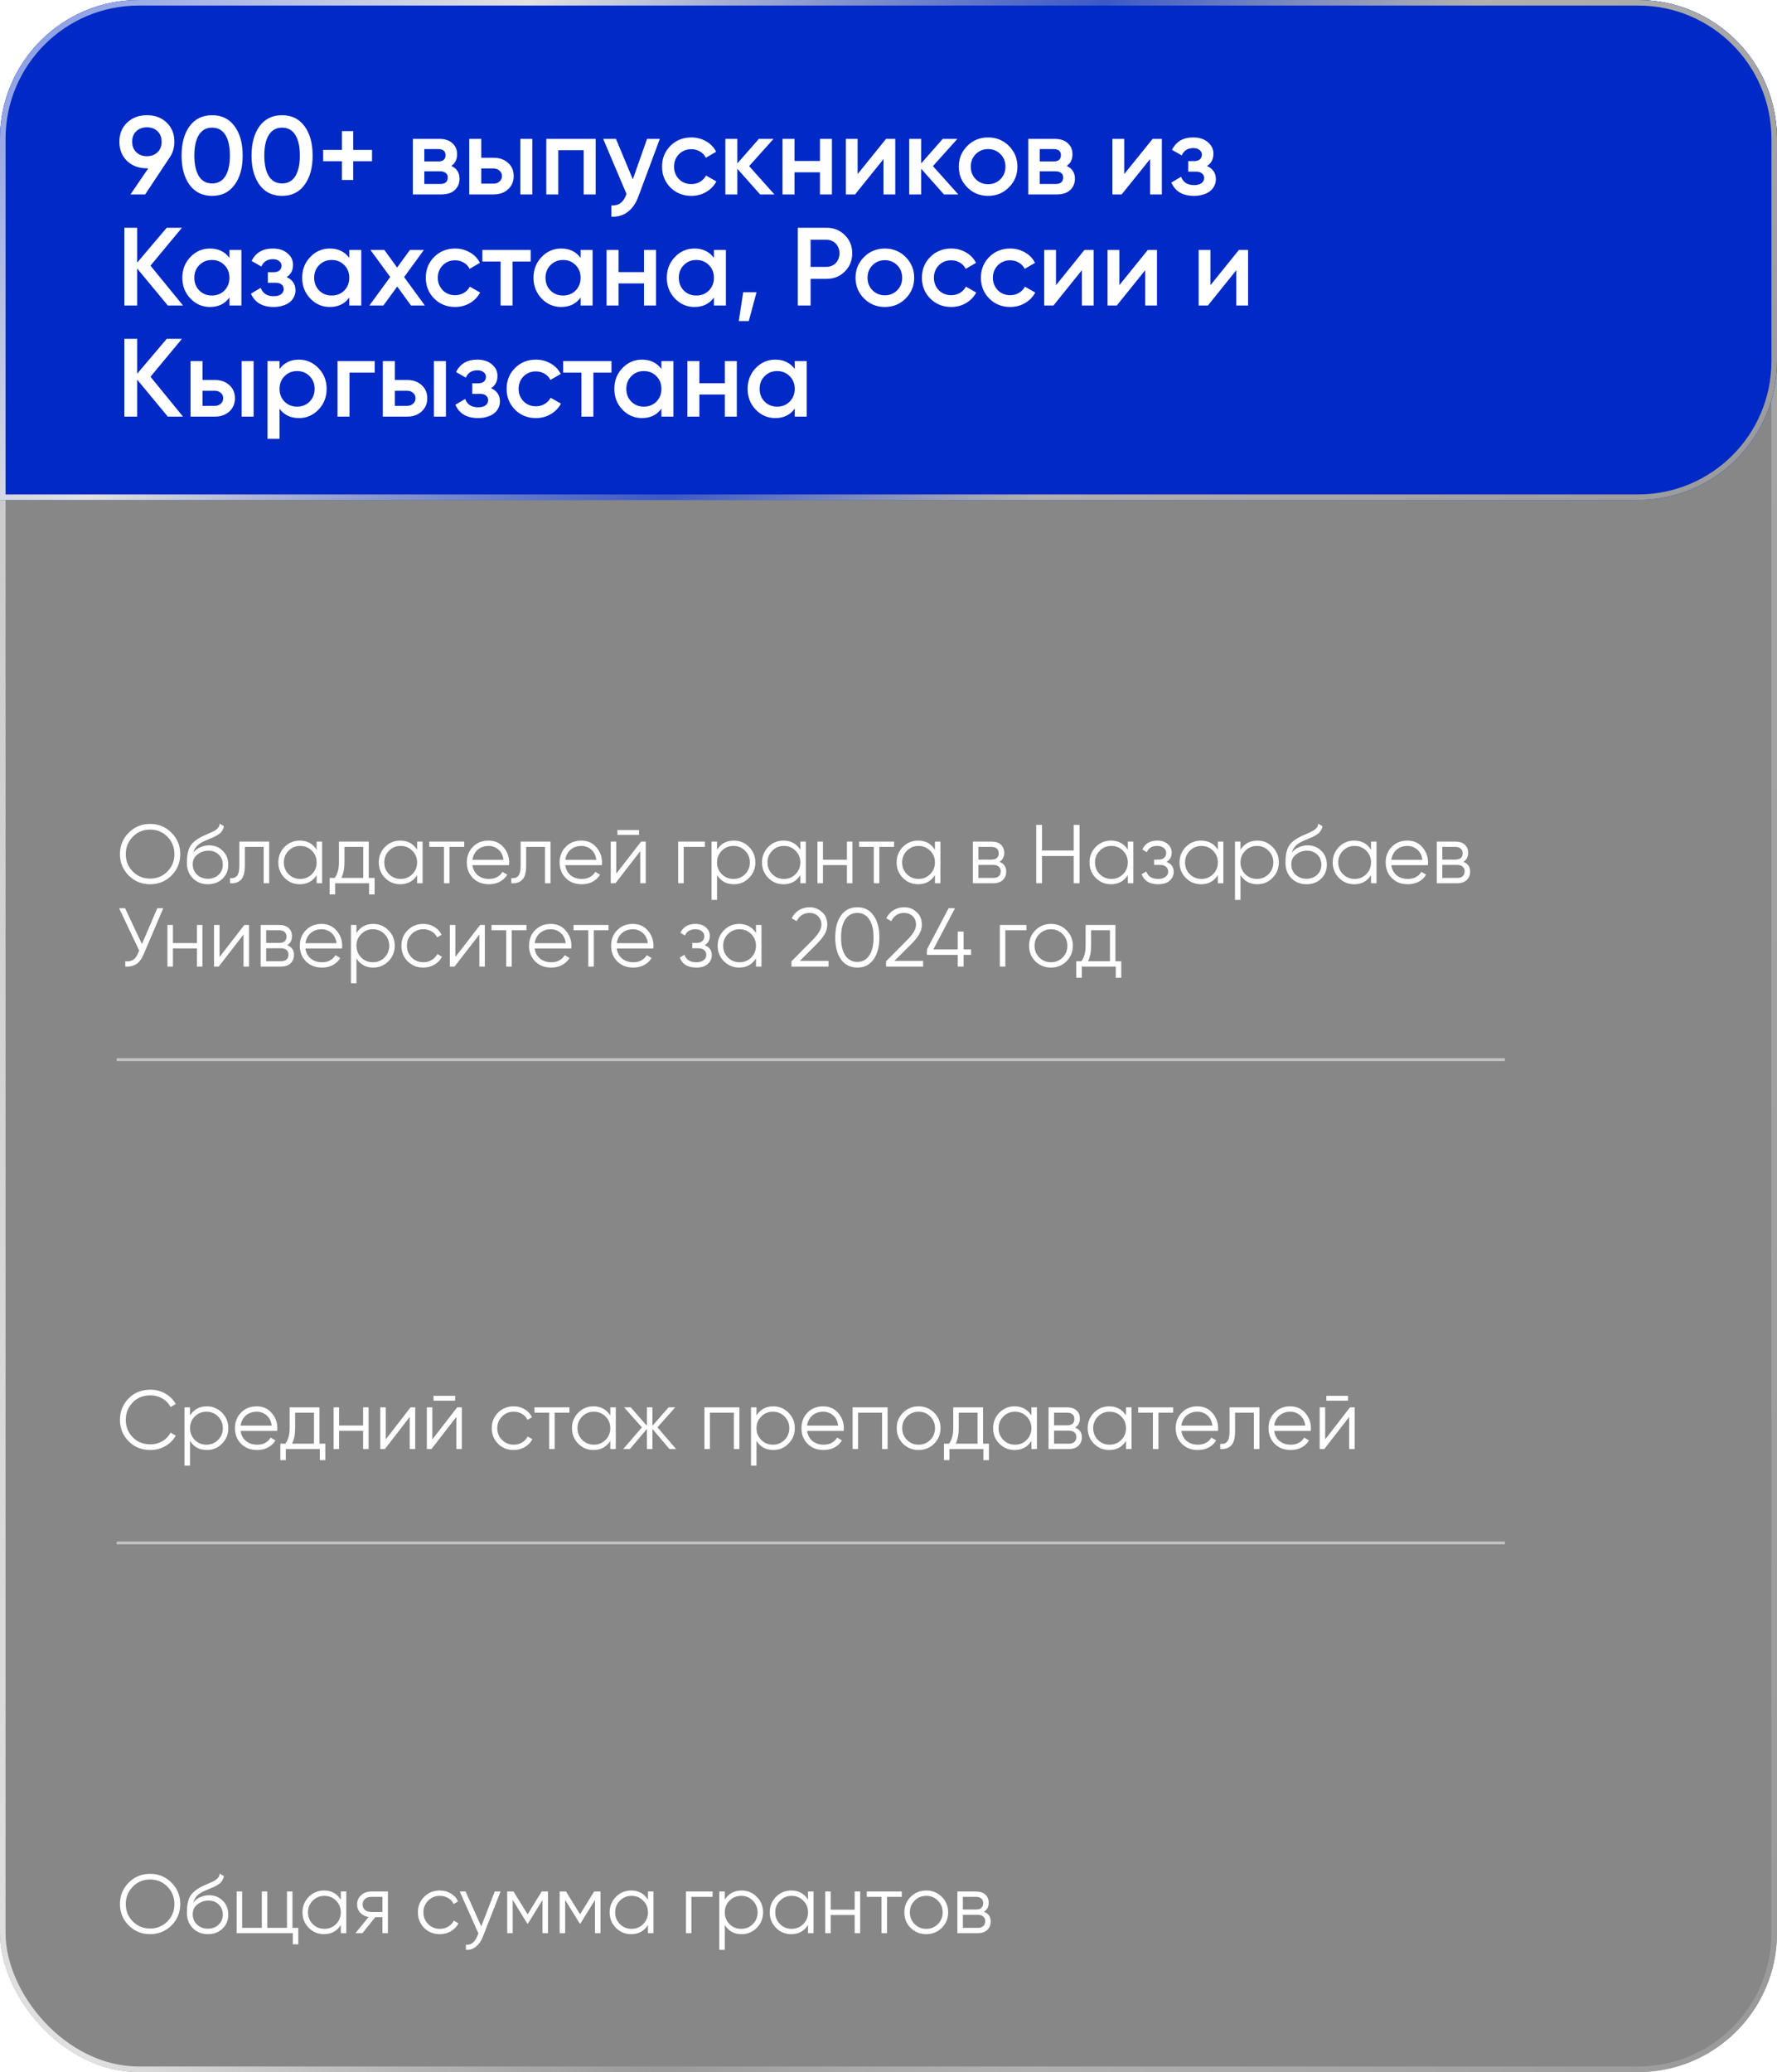
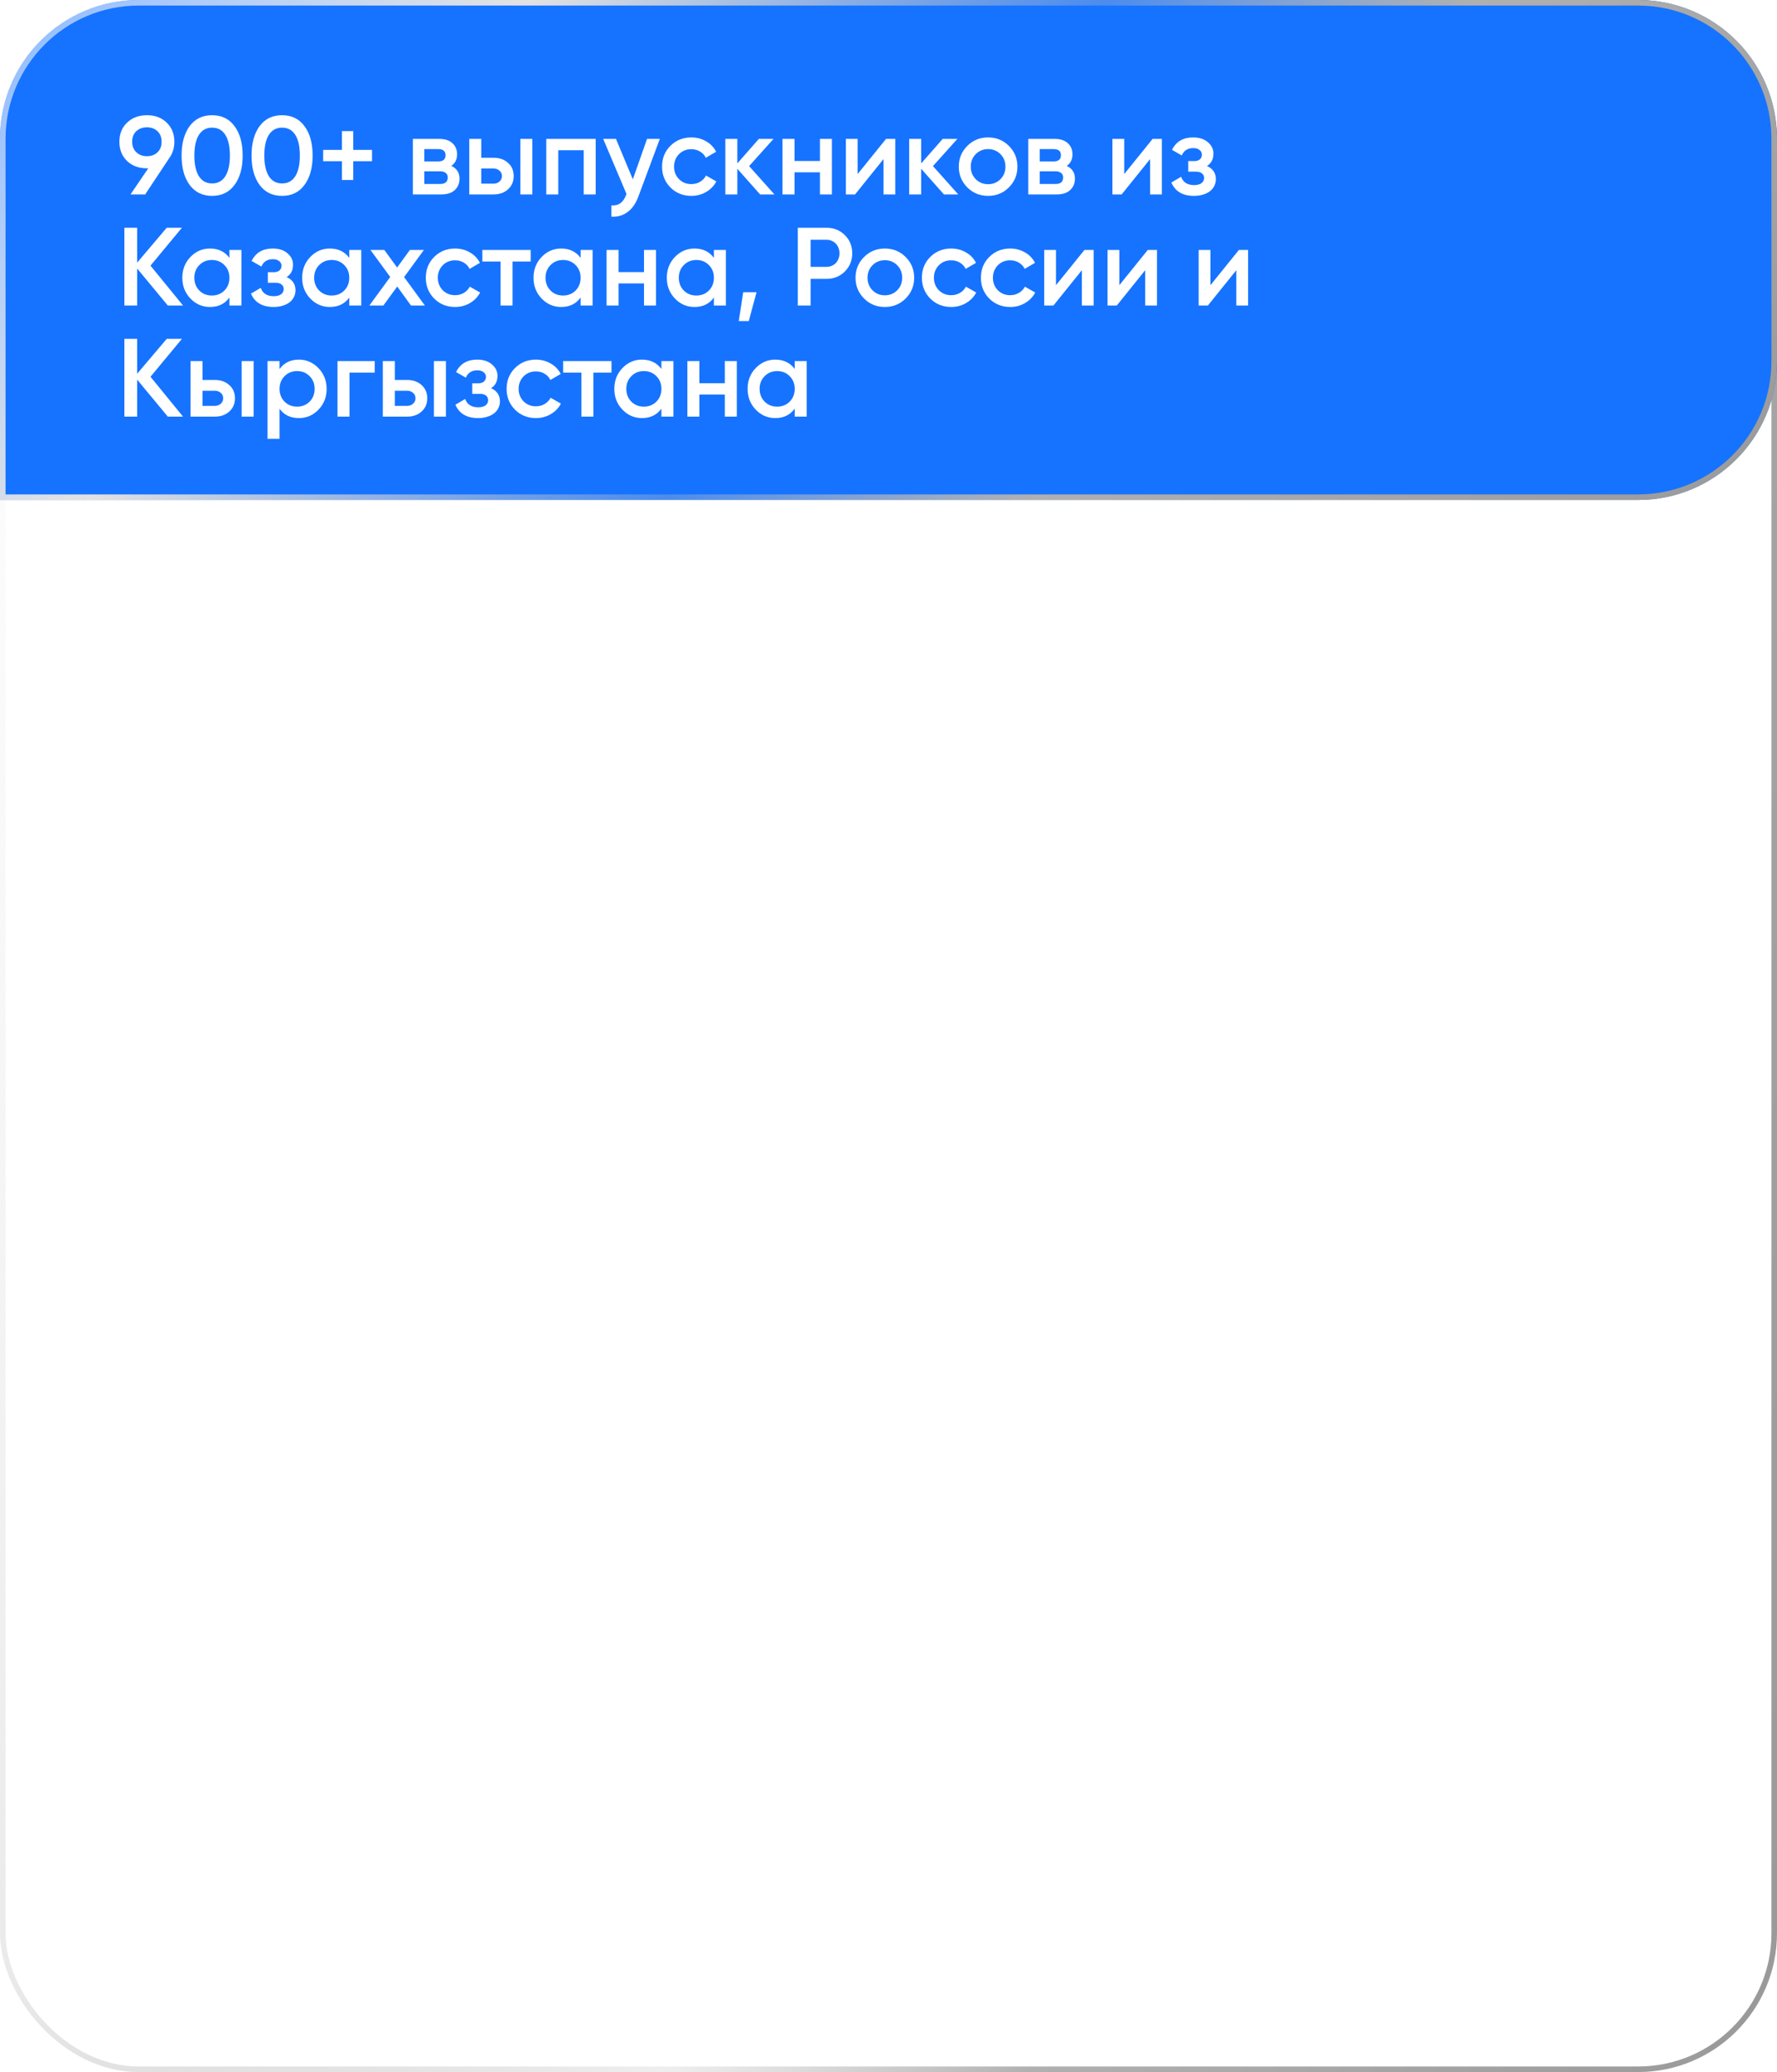
<svg xmlns="http://www.w3.org/2000/svg" width="320" height="373" viewBox="0 0 320 373" fill="none">
  <g filter="url(#filter0_b_2940_539)">
-     <rect width="320" height="373" rx="25" fill="#101010" fill-opacity="0.5" />
    <rect x="0.5" y="0.5" width="319" height="372" rx="24.5" stroke="url(#paint0_linear_2940_539)" />
  </g>
  <g filter="url(#filter1_b_2940_539)">
-     <path d="M0 25C0 11.193 11.193 0 25 0H295C308.807 0 320 11.193 320 25V65C320 78.807 308.807 90 295 90H0V25Z" fill="#1673FF" />
-     <path d="M0 25C0 11.193 11.193 0 25 0H295C308.807 0 320 11.193 320 25V65C320 78.807 308.807 90 295 90H0V25Z" fill="#0029C6" />
+     <path d="M0 25C0 11.193 11.193 0 25 0H295C308.807 0 320 11.193 320 25V65C320 78.807 308.807 90 295 90H0V25" fill="#1673FF" />
    <path d="M25 0.5H295C308.531 0.5 319.5 11.469 319.5 25V65C319.5 78.531 308.531 89.5 295 89.5H0.5V25C0.5 11.469 11.469 0.5 25 0.5Z" stroke="url(#paint1_linear_2940_539)" />
  </g>
  <line x1="21" y1="190.75" x2="271" y2="190.75" stroke="white" stroke-opacity="0.5" stroke-width="0.5" />
-   <line x1="21" y1="277.75" x2="271" y2="277.75" stroke="white" stroke-opacity="0.5" stroke-width="0.5" />
  <path d="M31.4 25.52C31.4 26.587 31.12 27.527 30.56 28.34L26.14 35H23.5L26.7 30.3H26.46C25.007 30.3 23.813 29.86 22.88 28.98C21.96 28.087 21.5 26.933 21.5 25.52C21.5 24.107 21.96 22.96 22.88 22.08C23.813 21.187 25.007 20.74 26.46 20.74C27.927 20.74 29.113 21.187 30.02 22.08C30.94 22.96 31.4 24.107 31.4 25.52ZM23.8 25.52C23.8 26.293 24.047 26.92 24.54 27.4C25.047 27.88 25.687 28.12 26.46 28.12C27.233 28.12 27.867 27.887 28.36 27.42C28.853 26.953 29.1 26.32 29.1 25.52C29.1 24.72 28.853 24.087 28.36 23.62C27.867 23.153 27.233 22.92 26.46 22.92C25.687 22.92 25.047 23.153 24.54 23.62C24.047 24.087 23.8 24.72 23.8 25.52ZM42.238 33.28C41.278 34.6 39.932 35.26 38.198 35.26C36.465 35.26 35.112 34.6 34.138 33.28C33.178 31.96 32.698 30.2 32.698 28C32.698 25.8 33.178 24.04 34.138 22.72C35.112 21.4 36.465 20.74 38.198 20.74C39.932 20.74 41.278 21.4 42.238 22.72C43.212 24.027 43.698 25.787 43.698 28C43.698 30.213 43.212 31.973 42.238 33.28ZM38.198 33.02C39.238 33.02 40.032 32.587 40.578 31.72C41.125 30.853 41.398 29.613 41.398 28C41.398 26.387 41.125 25.147 40.578 24.28C40.032 23.413 39.238 22.98 38.198 22.98C37.158 22.98 36.365 23.413 35.818 24.28C35.272 25.147 34.998 26.387 34.998 28C34.998 29.613 35.272 30.853 35.818 31.72C36.365 32.587 37.158 33.02 38.198 33.02ZM54.836 33.28C53.876 34.6 52.529 35.26 50.796 35.26C49.063 35.26 47.709 34.6 46.736 33.28C45.776 31.96 45.296 30.2 45.296 28C45.296 25.8 45.776 24.04 46.736 22.72C47.709 21.4 49.063 20.74 50.796 20.74C52.529 20.74 53.876 21.4 54.836 22.72C55.809 24.027 56.296 25.787 56.296 28C56.296 30.213 55.809 31.973 54.836 33.28ZM50.796 33.02C51.836 33.02 52.629 32.587 53.176 31.72C53.723 30.853 53.996 29.613 53.996 28C53.996 26.387 53.723 25.147 53.176 24.28C52.629 23.413 51.836 22.98 50.796 22.98C49.756 22.98 48.963 23.413 48.416 24.28C47.869 25.147 47.596 26.387 47.596 28C47.596 29.613 47.869 30.853 48.416 31.72C48.963 32.587 49.756 33.02 50.796 33.02ZM66.994 26.98V29.02H63.614V32.4H61.574V29.02H58.194V26.98H61.574V23.6H63.614V26.98H66.994ZM81.27 29.86C82.257 30.327 82.75 31.093 82.75 32.16C82.75 33 82.463 33.687 81.89 34.22C81.33 34.74 80.523 35 79.47 35H74.35V25H79.07C80.11 25 80.91 25.26 81.47 25.78C82.03 26.287 82.31 26.947 82.31 27.76C82.31 28.707 81.963 29.407 81.27 29.86ZM76.41 26.84V29.06H78.91C79.79 29.06 80.23 28.687 80.23 27.94C80.23 27.207 79.79 26.84 78.91 26.84H76.41ZM79.27 33.12C80.177 33.12 80.63 32.727 80.63 31.94C80.63 31.593 80.51 31.327 80.27 31.14C80.03 30.94 79.697 30.84 79.27 30.84H76.41V33.12H79.27ZM88.866 28.4C89.946 28.4 90.819 28.707 91.486 29.32C92.166 29.92 92.506 30.713 92.506 31.7C92.506 32.673 92.166 33.467 91.486 34.08C90.819 34.693 89.946 35 88.866 35H84.506V25H86.666V28.4H88.866ZM93.706 25H95.866V35H93.706V25ZM88.886 33.06C89.313 33.06 89.666 32.933 89.946 32.68C90.239 32.427 90.386 32.1 90.386 31.7C90.386 31.287 90.239 30.96 89.946 30.72C89.666 30.467 89.313 30.34 88.886 30.34H86.666V33.06H88.886ZM107.273 25V35H105.113V27.04H100.533V35H98.373V25H107.273ZM116.52 25H118.82L114.98 35.32C114.513 36.6 113.86 37.547 113.02 38.16C112.193 38.787 111.22 39.067 110.1 39V36.98C110.78 37.02 111.326 36.88 111.74 36.56C112.166 36.253 112.506 35.753 112.76 35.06L112.82 34.92L108.62 25H110.92L113.96 32.28L116.52 25ZM124.5 35.26C122.993 35.26 121.733 34.753 120.72 33.74C119.72 32.727 119.22 31.48 119.22 30C119.22 28.507 119.72 27.26 120.72 26.26C121.733 25.247 122.993 24.74 124.5 24.74C125.473 24.74 126.36 24.973 127.16 25.44C127.96 25.893 128.56 26.52 128.96 27.32L127.1 28.4C126.873 27.92 126.526 27.547 126.06 27.28C125.606 27 125.08 26.86 124.48 26.86C123.6 26.86 122.86 27.16 122.26 27.76C121.673 28.373 121.38 29.12 121.38 30C121.38 30.88 121.673 31.627 122.26 32.24C122.86 32.84 123.6 33.14 124.48 33.14C125.08 33.14 125.613 33 126.08 32.72C126.546 32.44 126.9 32.067 127.14 31.6L129 32.66C128.573 33.46 127.96 34.093 127.16 34.56C126.36 35.027 125.473 35.26 124.5 35.26ZM139.459 35H136.879L132.779 30.38V35H130.619V25H132.779V29.42L136.659 25H139.299L134.899 29.9L139.459 35ZM147.652 25H149.812V35H147.652V31.02H143.072V35H140.912V25H143.072V28.98H147.652V25ZM159.559 25H161.219V35H159.099V28.64L153.979 35H152.319V25H154.439V31.34L159.559 25ZM172.565 35H169.985L165.885 30.38V35H163.725V25H165.885V29.42L169.765 25H172.405L168.005 29.9L172.565 35ZM177.937 35.26C176.457 35.26 175.21 34.753 174.197 33.74C173.17 32.713 172.657 31.467 172.657 30C172.657 28.533 173.17 27.287 174.197 26.26C175.21 25.247 176.457 24.74 177.937 24.74C179.417 24.74 180.664 25.247 181.677 26.26C182.704 27.287 183.217 28.533 183.217 30C183.217 31.467 182.704 32.713 181.677 33.74C180.664 34.753 179.417 35.26 177.937 35.26ZM175.717 32.26C176.317 32.86 177.057 33.16 177.937 33.16C178.817 33.16 179.557 32.86 180.157 32.26C180.757 31.66 181.057 30.907 181.057 30C181.057 29.093 180.757 28.34 180.157 27.74C179.557 27.14 178.817 26.84 177.937 26.84C177.057 26.84 176.317 27.14 175.717 27.74C175.117 28.34 174.817 29.093 174.817 30C174.817 30.907 175.117 31.66 175.717 32.26ZM192.09 29.86C193.077 30.327 193.57 31.093 193.57 32.16C193.57 33 193.283 33.687 192.71 34.22C192.15 34.74 191.343 35 190.29 35H185.17V25H189.89C190.93 25 191.73 25.26 192.29 25.78C192.85 26.287 193.13 26.947 193.13 27.76C193.13 28.707 192.783 29.407 192.09 29.86ZM187.23 26.84V29.06H189.73C190.61 29.06 191.05 28.687 191.05 27.94C191.05 27.207 190.61 26.84 189.73 26.84H187.23ZM190.09 33.12C190.997 33.12 191.45 32.727 191.45 31.94C191.45 31.593 191.33 31.327 191.09 31.14C190.85 30.94 190.517 30.84 190.09 30.84H187.23V33.12H190.09ZM207.566 25H209.226V35H207.106V28.64L201.986 35H200.326V25H202.446V31.34L207.566 25ZM217.353 29.88C218.419 30.36 218.953 31.153 218.953 32.26C218.953 32.687 218.859 33.087 218.673 33.46C218.499 33.82 218.246 34.133 217.913 34.4C217.579 34.667 217.166 34.873 216.673 35.02C216.179 35.18 215.626 35.26 215.013 35.26C212.986 35.26 211.626 34.46 210.933 32.86L212.693 31.82C213.053 32.82 213.833 33.32 215.033 33.32C215.593 33.32 216.033 33.207 216.353 32.98C216.673 32.74 216.833 32.427 216.833 32.04C216.833 31.693 216.706 31.42 216.453 31.22C216.199 31.007 215.846 30.9 215.393 30.9H213.973V29H215.033C215.473 29 215.813 28.9 216.053 28.7C216.306 28.487 216.433 28.2 216.433 27.84C216.433 27.493 216.293 27.213 216.013 27C215.733 26.773 215.359 26.66 214.893 26.66C213.879 26.66 213.186 27.1 212.813 27.98L211.053 26.98C211.786 25.487 213.053 24.74 214.853 24.74C215.973 24.74 216.859 25.027 217.513 25.6C218.179 26.16 218.513 26.847 218.513 27.66C218.513 28.66 218.126 29.4 217.353 29.88ZM32.96 55H30.22L24.7 48.34V55H22.4V41H24.7V47.28L30.02 41H32.76L27.1 47.82L32.96 55ZM41.313 45H43.473V55H41.313V53.56C40.499 54.693 39.333 55.26 37.813 55.26C36.44 55.26 35.266 54.753 34.293 53.74C33.319 52.727 32.833 51.48 32.833 50C32.833 48.52 33.319 47.273 34.293 46.26C35.266 45.247 36.44 44.74 37.813 44.74C39.319 44.74 40.486 45.3 41.313 46.42V45ZM35.893 52.3C36.493 52.9 37.246 53.2 38.153 53.2C39.059 53.2 39.813 52.9 40.413 52.3C41.013 51.687 41.313 50.92 41.313 50C41.313 49.08 41.013 48.32 40.413 47.72C39.813 47.107 39.059 46.8 38.153 46.8C37.246 46.8 36.493 47.107 35.893 47.72C35.293 48.32 34.993 49.08 34.993 50C34.993 50.92 35.293 51.687 35.893 52.3ZM51.611 49.88C52.677 50.36 53.211 51.153 53.211 52.26C53.211 52.687 53.117 53.087 52.931 53.46C52.757 53.82 52.504 54.133 52.17 54.4C51.837 54.667 51.424 54.873 50.931 55.02C50.437 55.18 49.884 55.26 49.27 55.26C47.244 55.26 45.884 54.46 45.191 52.86L46.95 51.82C47.31 52.82 48.09 53.32 49.291 53.32C49.85 53.32 50.291 53.207 50.611 52.98C50.931 52.74 51.09 52.427 51.09 52.04C51.09 51.693 50.964 51.42 50.711 51.22C50.457 51.007 50.104 50.9 49.651 50.9H48.23V49H49.291C49.73 49 50.071 48.9 50.31 48.7C50.564 48.487 50.691 48.2 50.691 47.84C50.691 47.493 50.55 47.213 50.27 47C49.99 46.773 49.617 46.66 49.151 46.66C48.137 46.66 47.444 47.1 47.071 47.98L45.31 46.98C46.044 45.487 47.31 44.74 49.111 44.74C50.23 44.74 51.117 45.027 51.77 45.6C52.437 46.16 52.77 46.847 52.77 47.66C52.77 48.66 52.384 49.4 51.611 49.88ZM62.895 45H65.055V55H62.895V53.56C62.081 54.693 60.915 55.26 59.395 55.26C58.022 55.26 56.848 54.753 55.875 53.74C54.901 52.727 54.415 51.48 54.415 50C54.415 48.52 54.901 47.273 55.875 46.26C56.848 45.247 58.022 44.74 59.395 44.74C60.901 44.74 62.068 45.3 62.895 46.42V45ZM57.475 52.3C58.075 52.9 58.828 53.2 59.735 53.2C60.642 53.2 61.395 52.9 61.995 52.3C62.595 51.687 62.895 50.92 62.895 50C62.895 49.08 62.595 48.32 61.995 47.72C61.395 47.107 60.642 46.8 59.735 46.8C58.828 46.8 58.075 47.107 57.475 47.72C56.875 48.32 56.575 49.08 56.575 50C56.575 50.92 56.875 51.687 57.475 52.3ZM76.513 55H74.013L71.532 51.58L69.032 55H66.513L70.272 49.86L66.713 45H69.213L71.513 48.16L73.812 45H76.332L72.772 49.88L76.513 55ZM81.96 55.26C80.454 55.26 79.194 54.753 78.18 53.74C77.18 52.727 76.68 51.48 76.68 50C76.68 48.507 77.18 47.26 78.18 46.26C79.194 45.247 80.454 44.74 81.96 44.74C82.934 44.74 83.82 44.973 84.621 45.44C85.421 45.893 86.02 46.52 86.421 47.32L84.561 48.4C84.334 47.92 83.987 47.547 83.52 47.28C83.067 47 82.54 46.86 81.941 46.86C81.061 46.86 80.32 47.16 79.721 47.76C79.134 48.373 78.841 49.12 78.841 50C78.841 50.88 79.134 51.627 79.721 52.24C80.32 52.84 81.061 53.14 81.941 53.14C82.54 53.14 83.074 53 83.54 52.72C84.007 52.44 84.361 52.067 84.6 51.6L86.46 52.66C86.034 53.46 85.421 54.093 84.621 54.56C83.82 55.027 82.934 55.26 81.96 55.26ZM95.564 45V47.08H92.304V55H90.144V47.08H86.864V45H95.564ZM104.555 45H106.715V55H104.555V53.56C103.742 54.693 102.575 55.26 101.055 55.26C99.682 55.26 98.508 54.753 97.535 53.74C96.562 52.727 96.075 51.48 96.075 50C96.075 48.52 96.562 47.273 97.535 46.26C98.508 45.247 99.682 44.74 101.055 44.74C102.562 44.74 103.728 45.3 104.555 46.42V45ZM99.135 52.3C99.735 52.9 100.488 53.2 101.395 53.2C102.302 53.2 103.055 52.9 103.655 52.3C104.255 51.687 104.555 50.92 104.555 50C104.555 49.08 104.255 48.32 103.655 47.72C103.055 47.107 102.302 46.8 101.395 46.8C100.488 46.8 99.735 47.107 99.135 47.72C98.535 48.32 98.235 49.08 98.235 50C98.235 50.92 98.535 51.687 99.135 52.3ZM115.973 45H118.133V55H115.973V51.02H111.393V55H109.233V45H111.393V48.98H115.973V45ZM128.559 45H130.719V55H128.559V53.56C127.746 54.693 126.579 55.26 125.059 55.26C123.686 55.26 122.512 54.753 121.539 53.74C120.566 52.727 120.079 51.48 120.079 50C120.079 48.52 120.566 47.273 121.539 46.26C122.512 45.247 123.686 44.74 125.059 44.74C126.566 44.74 127.732 45.3 128.559 46.42V45ZM123.139 52.3C123.739 52.9 124.492 53.2 125.399 53.2C126.306 53.2 127.059 52.9 127.659 52.3C128.259 51.687 128.559 50.92 128.559 50C128.559 49.08 128.259 48.32 127.659 47.72C127.059 47.107 126.306 46.8 125.399 46.8C124.492 46.8 123.739 47.107 123.139 47.72C122.539 48.32 122.239 49.08 122.239 50C122.239 50.92 122.539 51.687 123.139 52.3ZM136.237 52.6L134.837 57.8H133.037L133.837 52.6H136.237ZM148.83 41C150.15 41 151.25 41.44 152.13 42.32C153.023 43.2 153.47 44.293 153.47 45.6C153.47 46.893 153.023 47.987 152.13 48.88C151.25 49.76 150.15 50.2 148.83 50.2H145.97V55H143.67V41H148.83ZM148.83 48.04C149.163 48.04 149.47 47.98 149.75 47.86C150.043 47.74 150.296 47.573 150.51 47.36C150.723 47.133 150.883 46.873 150.99 46.58C151.11 46.287 151.17 45.96 151.17 45.6C151.17 45.24 151.11 44.913 150.99 44.62C150.883 44.327 150.723 44.073 150.51 43.86C150.296 43.633 150.043 43.46 149.75 43.34C149.47 43.22 149.163 43.16 148.83 43.16H145.97V48.04H148.83ZM159.343 55.26C157.863 55.26 156.617 54.753 155.603 53.74C154.577 52.713 154.063 51.467 154.063 50C154.063 48.533 154.577 47.287 155.603 46.26C156.617 45.247 157.863 44.74 159.343 44.74C160.823 44.74 162.07 45.247 163.083 46.26C164.11 47.287 164.623 48.533 164.623 50C164.623 51.467 164.11 52.713 163.083 53.74C162.07 54.753 160.823 55.26 159.343 55.26ZM157.123 52.26C157.723 52.86 158.463 53.16 159.343 53.16C160.223 53.16 160.963 52.86 161.563 52.26C162.163 51.66 162.463 50.907 162.463 50C162.463 49.093 162.163 48.34 161.563 47.74C160.963 47.14 160.223 46.84 159.343 46.84C158.463 46.84 157.723 47.14 157.123 47.74C156.523 48.34 156.223 49.093 156.223 50C156.223 50.907 156.523 51.66 157.123 52.26ZM171.296 55.26C169.79 55.26 168.53 54.753 167.516 53.74C166.516 52.727 166.016 51.48 166.016 50C166.016 48.507 166.516 47.26 167.516 46.26C168.53 45.247 169.79 44.74 171.296 44.74C172.27 44.74 173.156 44.973 173.956 45.44C174.756 45.893 175.356 46.52 175.756 47.32L173.896 48.4C173.67 47.92 173.323 47.547 172.856 47.28C172.403 47 171.876 46.86 171.276 46.86C170.396 46.86 169.656 47.16 169.056 47.76C168.47 48.373 168.176 49.12 168.176 50C168.176 50.88 168.47 51.627 169.056 52.24C169.656 52.84 170.396 53.14 171.276 53.14C171.876 53.14 172.41 53 172.876 52.72C173.343 52.44 173.696 52.067 173.936 51.6L175.796 52.66C175.37 53.46 174.756 54.093 173.956 54.56C173.156 55.027 172.27 55.26 171.296 55.26ZM181.921 55.26C180.415 55.26 179.155 54.753 178.141 53.74C177.141 52.727 176.641 51.48 176.641 50C176.641 48.507 177.141 47.26 178.141 46.26C179.155 45.247 180.415 44.74 181.921 44.74C182.895 44.74 183.781 44.973 184.581 45.44C185.381 45.893 185.981 46.52 186.381 47.32L184.521 48.4C184.295 47.92 183.948 47.547 183.481 47.28C183.028 47 182.501 46.86 181.901 46.86C181.021 46.86 180.281 47.16 179.681 47.76C179.095 48.373 178.801 49.12 178.801 50C178.801 50.88 179.095 51.627 179.681 52.24C180.281 52.84 181.021 53.14 181.901 53.14C182.501 53.14 183.035 53 183.501 52.72C183.968 52.44 184.321 52.067 184.561 51.6L186.421 52.66C185.995 53.46 185.381 54.093 184.581 54.56C183.781 55.027 182.895 55.26 181.921 55.26ZM195.281 45H196.941V55H194.821V48.64L189.701 55H188.041V45H190.161V51.34L195.281 45ZM206.688 45H208.348V55H206.228V48.64L201.108 55H199.448V45H201.568V51.34L206.688 45ZM223.094 45H224.754V55H222.634V48.64L217.514 55H215.854V45H217.974V51.34L223.094 45ZM32.96 75H30.22L24.7 68.34V75H22.4V61H24.7V67.28L30.02 61H32.76L27.1 67.82L32.96 75ZM38.671 68.4C39.751 68.4 40.624 68.707 41.291 69.32C41.971 69.92 42.311 70.713 42.311 71.7C42.311 72.673 41.971 73.467 41.291 74.08C40.624 74.693 39.751 75 38.671 75H34.311V65H36.471V68.4H38.671ZM43.511 65H45.671V75H43.511V65ZM38.691 73.06C39.117 73.06 39.471 72.933 39.751 72.68C40.044 72.427 40.191 72.1 40.191 71.7C40.191 71.287 40.044 70.96 39.751 70.72C39.471 70.467 39.117 70.34 38.691 70.34H36.471V73.06H38.691ZM53.838 64.74C55.198 64.74 56.371 65.253 57.358 66.28C58.331 67.293 58.818 68.533 58.818 70C58.818 71.48 58.331 72.727 57.358 73.74C56.385 74.753 55.211 75.26 53.838 75.26C52.318 75.26 51.151 74.7 50.338 73.58V79H48.178V65H50.338V66.44C51.151 65.307 52.318 64.74 53.838 64.74ZM51.238 72.3C51.838 72.9 52.591 73.2 53.498 73.2C54.405 73.2 55.158 72.9 55.758 72.3C56.358 71.687 56.658 70.92 56.658 70C56.658 69.08 56.358 68.32 55.758 67.72C55.158 67.107 54.405 66.8 53.498 66.8C52.591 66.8 51.838 67.107 51.238 67.72C50.638 68.32 50.338 69.08 50.338 70C50.338 70.92 50.638 71.687 51.238 72.3ZM67.476 65V67.08H62.936V75H60.776V65H67.476ZM73.3 68.4C74.38 68.4 75.253 68.707 75.92 69.32C76.6 69.92 76.94 70.713 76.94 71.7C76.94 72.673 76.6 73.467 75.92 74.08C75.253 74.693 74.38 75 73.3 75H68.94V65H71.1V68.4H73.3ZM78.14 65H80.3V75H78.14V65ZM73.32 73.06C73.746 73.06 74.1 72.933 74.38 72.68C74.673 72.427 74.82 72.1 74.82 71.7C74.82 71.287 74.673 70.96 74.38 70.72C74.1 70.467 73.746 70.34 73.32 70.34H71.1V73.06H73.32ZM88.427 69.88C89.493 70.36 90.027 71.153 90.027 72.26C90.027 72.687 89.933 73.087 89.747 73.46C89.573 73.82 89.32 74.133 88.987 74.4C88.653 74.667 88.24 74.873 87.747 75.02C87.254 75.18 86.7 75.26 86.087 75.26C84.06 75.26 82.7 74.46 82.007 72.86L83.767 71.82C84.127 72.82 84.907 73.32 86.107 73.32C86.667 73.32 87.107 73.207 87.427 72.98C87.747 72.74 87.907 72.427 87.907 72.04C87.907 71.693 87.78 71.42 87.527 71.22C87.273 71.007 86.92 70.9 86.467 70.9H85.047V69H86.107C86.547 69 86.887 68.9 87.127 68.7C87.38 68.487 87.507 68.2 87.507 67.84C87.507 67.493 87.367 67.213 87.087 67C86.807 66.773 86.433 66.66 85.967 66.66C84.954 66.66 84.26 67.1 83.887 67.98L82.127 66.98C82.86 65.487 84.127 64.74 85.927 64.74C87.047 64.74 87.933 65.027 88.587 65.6C89.254 66.16 89.587 66.847 89.587 67.66C89.587 68.66 89.2 69.4 88.427 69.88ZM96.511 75.26C95.005 75.26 93.745 74.753 92.731 73.74C91.731 72.727 91.231 71.48 91.231 70C91.231 68.507 91.731 67.26 92.731 66.26C93.745 65.247 95.005 64.74 96.511 64.74C97.485 64.74 98.371 64.973 99.171 65.44C99.971 65.893 100.571 66.52 100.971 67.32L99.111 68.4C98.885 67.92 98.538 67.547 98.071 67.28C97.618 67 97.091 66.86 96.491 66.86C95.611 66.86 94.871 67.16 94.271 67.76C93.685 68.373 93.391 69.12 93.391 70C93.391 70.88 93.685 71.627 94.271 72.24C94.871 72.84 95.611 73.14 96.491 73.14C97.091 73.14 97.625 73 98.091 72.72C98.558 72.44 98.911 72.067 99.151 71.6L101.011 72.66C100.585 73.46 99.971 74.093 99.171 74.56C98.371 75.027 97.485 75.26 96.511 75.26ZM110.115 65V67.08H106.855V75H104.695V67.08H101.415V65H110.115ZM119.106 65H121.266V75H119.106V73.56C118.292 74.693 117.126 75.26 115.606 75.26C114.232 75.26 113.059 74.753 112.086 73.74C111.112 72.727 110.626 71.48 110.626 70C110.626 68.52 111.112 67.273 112.086 66.26C113.059 65.247 114.232 64.74 115.606 64.74C117.112 64.74 118.279 65.3 119.106 66.42V65ZM113.686 72.3C114.286 72.9 115.039 73.2 115.946 73.2C116.852 73.2 117.606 72.9 118.206 72.3C118.806 71.687 119.106 70.92 119.106 70C119.106 69.08 118.806 68.32 118.206 67.72C117.606 67.107 116.852 66.8 115.946 66.8C115.039 66.8 114.286 67.107 113.686 67.72C113.086 68.32 112.786 69.08 112.786 70C112.786 70.92 113.086 71.687 113.686 72.3ZM130.523 65H132.683V75H130.523V71.02H125.943V75H123.783V65H125.943V68.98H130.523V65ZM143.11 65H145.27V75H143.11V73.56C142.296 74.693 141.13 75.26 139.61 75.26C138.236 75.26 137.063 74.753 136.09 73.74C135.116 72.727 134.63 71.48 134.63 70C134.63 68.52 135.116 67.273 136.09 66.26C137.063 65.247 138.236 64.74 139.61 64.74C141.116 64.74 142.283 65.3 143.11 66.42V65ZM137.69 72.3C138.29 72.9 139.043 73.2 139.95 73.2C140.856 73.2 141.61 72.9 142.21 72.3C142.81 71.687 143.11 70.92 143.11 70C143.11 69.08 142.81 68.32 142.21 67.72C141.61 67.107 140.856 66.8 139.95 66.8C139.043 66.8 138.29 67.107 137.69 67.72C137.09 68.32 136.79 69.08 136.79 70C136.79 70.92 137.09 71.687 137.69 72.3Z" fill="white" />
-   <path d="M30.885 157.605C29.835 158.655 28.55 159.18 27.03 159.18C25.51 159.18 24.225 158.655 23.175 157.605C22.125 156.545 21.6 155.26 21.6 153.75C21.6 152.24 22.125 150.96 23.175 149.91C24.225 148.85 25.51 148.32 27.03 148.32C28.55 148.32 29.835 148.85 30.885 149.91C31.935 150.96 32.46 152.24 32.46 153.75C32.46 155.26 31.935 156.545 30.885 157.605ZM23.91 156.885C24.75 157.735 25.79 158.16 27.03 158.16C28.27 158.16 29.31 157.735 30.15 156.885C30.99 156.035 31.41 154.99 31.41 153.75C31.41 152.53 30.99 151.49 30.15 150.63C29.31 149.77 28.27 149.34 27.03 149.34C25.79 149.34 24.75 149.77 23.91 150.63C23.07 151.49 22.65 152.53 22.65 153.75C22.65 154.99 23.07 156.035 23.91 156.885ZM37.436 159.18C36.366 159.18 35.466 158.825 34.736 158.115C34.016 157.395 33.656 156.465 33.656 155.325C33.656 154.045 33.846 153.065 34.226 152.385C34.606 151.695 35.376 151.07 36.536 150.51C36.646 150.46 36.771 150.405 36.911 150.345C37.061 150.275 37.226 150.2 37.406 150.12C37.756 149.98 38.031 149.86 38.231 149.76C38.381 149.69 38.531 149.61 38.681 149.52C38.841 149.42 38.986 149.31 39.116 149.19C39.246 149.07 39.351 148.935 39.431 148.785C39.511 148.625 39.551 148.455 39.551 148.275L40.331 148.725C40.281 148.975 40.201 149.2 40.091 149.4C39.971 149.61 39.846 149.78 39.716 149.91C39.596 150.04 39.401 150.185 39.131 150.345C39.001 150.425 38.886 150.49 38.786 150.54C38.686 150.59 38.596 150.635 38.516 150.675L37.766 150.99L37.061 151.29C36.711 151.44 36.411 151.59 36.161 151.74C35.911 151.89 35.696 152.055 35.516 152.235C35.346 152.405 35.201 152.595 35.081 152.805C34.971 153.005 34.881 153.235 34.811 153.495C35.151 153.045 35.581 152.715 36.101 152.505C36.621 152.285 37.136 152.175 37.646 152.175C38.646 152.175 39.471 152.505 40.121 153.165C40.781 153.815 41.111 154.65 41.111 155.67C41.111 156.68 40.761 157.52 40.061 158.19C39.371 158.85 38.496 159.18 37.436 159.18ZM37.436 158.19C38.216 158.19 38.856 157.955 39.356 157.485C39.866 157.005 40.121 156.4 40.121 155.67C40.121 154.93 39.881 154.325 39.401 153.855C38.931 153.375 38.301 153.135 37.511 153.135C36.801 153.135 36.156 153.36 35.576 153.81C34.996 154.24 34.706 154.83 34.706 155.58C34.706 156.34 34.966 156.965 35.486 157.455C36.006 157.945 36.656 158.19 37.436 158.19ZM48.473 151.5V159H47.483V152.46H44.093V155.805C44.093 157.065 43.853 157.925 43.373 158.385C42.903 158.855 42.253 159.06 41.423 159V158.07C41.993 158.13 42.413 157.995 42.683 157.665C42.963 157.335 43.103 156.715 43.103 155.805V151.5H48.473ZM57.02 151.5H58.011V159H57.02V157.53C56.331 158.63 55.321 159.18 53.99 159.18C52.92 159.18 52.005 158.8 51.245 158.04C50.495 157.28 50.12 156.35 50.12 155.25C50.12 154.16 50.495 153.23 51.245 152.46C52.005 151.7 52.92 151.32 53.99 151.32C55.321 151.32 56.331 151.87 57.02 152.97V151.5ZM51.965 157.365C52.535 157.935 53.236 158.22 54.066 158.22C54.895 158.22 55.596 157.935 56.166 157.365C56.736 156.785 57.02 156.08 57.02 155.25C57.02 154.42 56.736 153.72 56.166 153.15C55.596 152.57 54.895 152.28 54.066 152.28C53.236 152.28 52.535 152.57 51.965 153.15C51.395 153.72 51.111 154.42 51.111 155.25C51.111 156.08 51.395 156.785 51.965 157.365ZM66.407 158.04H67.457V161.01H66.467V159H60.347V161.01H59.357V158.04H60.272C60.782 157.37 61.037 156.425 61.037 155.205V151.5H66.407V158.04ZM65.417 158.04V152.46H62.027V155.205C62.027 156.365 61.842 157.31 61.472 158.04H65.417ZM75.111 151.5H76.101V159H75.111V157.53C74.421 158.63 73.411 159.18 72.081 159.18C71.011 159.18 70.096 158.8 69.336 158.04C68.586 157.28 68.211 156.35 68.211 155.25C68.211 154.16 68.586 153.23 69.336 152.46C70.096 151.7 71.011 151.32 72.081 151.32C73.411 151.32 74.421 151.87 75.111 152.97V151.5ZM70.056 157.365C70.626 157.935 71.326 158.22 72.156 158.22C72.986 158.22 73.686 157.935 74.256 157.365C74.826 156.785 75.111 156.08 75.111 155.25C75.111 154.42 74.826 153.72 74.256 153.15C73.686 152.57 72.986 152.28 72.156 152.28C71.326 152.28 70.626 152.57 70.056 153.15C69.486 153.72 69.201 154.42 69.201 155.25C69.201 156.08 69.486 156.785 70.056 157.365ZM83.597 151.5V152.46H80.942V159H79.953V152.46H77.297V151.5H83.597ZM87.976 151.32C89.096 151.32 89.991 151.715 90.661 152.505C91.351 153.285 91.696 154.21 91.696 155.28C91.696 155.33 91.691 155.395 91.681 155.475C91.681 155.555 91.676 155.645 91.666 155.745H85.081C85.181 156.505 85.501 157.11 86.041 157.56C86.581 158 87.256 158.22 88.066 158.22C88.636 158.22 89.126 158.105 89.536 157.875C89.956 157.635 90.271 157.325 90.481 156.945L91.351 157.455C91.021 157.995 90.571 158.42 90.001 158.73C89.431 159.03 88.781 159.18 88.051 159.18C86.871 159.18 85.911 158.81 85.171 158.07C84.431 157.33 84.061 156.39 84.061 155.25C84.061 154.12 84.426 153.185 85.156 152.445C85.886 151.695 86.826 151.32 87.976 151.32ZM87.976 152.28C87.586 152.28 87.226 152.34 86.896 152.46C86.566 152.58 86.271 152.75 86.011 152.97C85.761 153.19 85.556 153.455 85.396 153.765C85.236 154.075 85.131 154.415 85.081 154.785H90.676C90.566 153.985 90.261 153.37 89.761 152.94C89.241 152.5 88.646 152.28 87.976 152.28ZM99.128 151.5V159H98.138V152.46H94.748V155.805C94.748 157.065 94.508 157.925 94.028 158.385C93.558 158.855 92.908 159.06 92.078 159V158.07C92.648 158.13 93.068 157.995 93.338 157.665C93.618 157.335 93.758 156.715 93.758 155.805V151.5H99.128ZM104.69 151.32C105.81 151.32 106.705 151.715 107.375 152.505C108.065 153.285 108.41 154.21 108.41 155.28C108.41 155.33 108.405 155.395 108.395 155.475C108.395 155.555 108.39 155.645 108.38 155.745H101.795C101.895 156.505 102.215 157.11 102.755 157.56C103.295 158 103.97 158.22 104.78 158.22C105.35 158.22 105.84 158.105 106.25 157.875C106.67 157.635 106.985 157.325 107.195 156.945L108.065 157.455C107.735 157.995 107.285 158.42 106.715 158.73C106.145 159.03 105.495 159.18 104.765 159.18C103.585 159.18 102.625 158.81 101.885 158.07C101.145 157.33 100.775 156.39 100.775 155.25C100.775 154.12 101.14 153.185 101.87 152.445C102.6 151.695 103.54 151.32 104.69 151.32ZM104.69 152.28C104.3 152.28 103.94 152.34 103.61 152.46C103.28 152.58 102.985 152.75 102.725 152.97C102.475 153.19 102.27 153.455 102.11 153.765C101.95 154.075 101.845 154.415 101.795 154.785H107.39C107.28 153.985 106.975 153.37 106.475 152.94C105.955 152.5 105.36 152.28 104.69 152.28ZM111.185 150.3V149.43H115.085V150.3H111.185ZM115.445 151.5H116.285V159H115.295V153.225L110.825 159H109.985V151.5H110.975V157.275L115.445 151.5ZM126.928 151.5V152.46H123.118V159H122.128V151.5H126.928ZM132.154 151.32C133.224 151.32 134.134 151.7 134.884 152.46C135.644 153.22 136.024 154.15 136.024 155.25C136.024 156.35 135.644 157.28 134.884 158.04C134.134 158.8 133.224 159.18 132.154 159.18C130.824 159.18 129.814 158.63 129.124 157.53V162H128.134V151.5H129.124V152.97C129.814 151.87 130.824 151.32 132.154 151.32ZM129.979 157.365C130.549 157.935 131.249 158.22 132.079 158.22C132.909 158.22 133.609 157.935 134.179 157.365C134.749 156.785 135.034 156.08 135.034 155.25C135.034 154.42 134.749 153.72 134.179 153.15C133.609 152.57 132.909 152.28 132.079 152.28C131.249 152.28 130.549 152.57 129.979 153.15C129.409 153.72 129.124 154.42 129.124 155.25C129.124 156.08 129.409 156.785 129.979 157.365ZM144.12 151.5H145.11V159H144.12V157.53C143.43 158.63 142.42 159.18 141.09 159.18C140.02 159.18 139.105 158.8 138.345 158.04C137.595 157.28 137.22 156.35 137.22 155.25C137.22 154.16 137.595 153.23 138.345 152.46C139.105 151.7 140.02 151.32 141.09 151.32C142.42 151.32 143.43 151.87 144.12 152.97V151.5ZM139.065 157.365C139.635 157.935 140.335 158.22 141.165 158.22C141.995 158.22 142.695 157.935 143.265 157.365C143.835 156.785 144.12 156.08 144.12 155.25C144.12 154.42 143.835 153.72 143.265 153.15C142.695 152.57 141.995 152.28 141.165 152.28C140.335 152.28 139.635 152.57 139.065 153.15C138.495 153.72 138.21 154.42 138.21 155.25C138.21 156.08 138.495 156.785 139.065 157.365ZM152.516 151.5H153.506V159H152.516V155.73H148.196V159H147.206V151.5H148.196V154.77H152.516V151.5ZM161 151.5V152.46H158.345V159H157.355V152.46H154.7V151.5H161ZM168.363 151.5H169.353V159H168.363V157.53C167.673 158.63 166.663 159.18 165.333 159.18C164.263 159.18 163.348 158.8 162.588 158.04C161.838 157.28 161.463 156.35 161.463 155.25C161.463 154.16 161.838 153.23 162.588 152.46C163.348 151.7 164.263 151.32 165.333 151.32C166.663 151.32 167.673 151.87 168.363 152.97V151.5ZM163.308 157.365C163.878 157.935 164.578 158.22 165.408 158.22C166.238 158.22 166.938 157.935 167.508 157.365C168.078 156.785 168.363 156.08 168.363 155.25C168.363 154.42 168.078 153.72 167.508 153.15C166.938 152.57 166.238 152.28 165.408 152.28C164.578 152.28 163.878 152.57 163.308 153.15C162.738 153.72 162.453 154.42 162.453 155.25C162.453 156.08 162.738 156.785 163.308 157.365ZM179.969 155.145C180.789 155.445 181.199 156.03 181.199 156.9C181.199 157.51 180.994 158.015 180.584 158.415C180.184 158.805 179.604 159 178.844 159H175.199V151.5H178.544C179.274 151.5 179.839 151.685 180.239 152.055C180.639 152.425 180.839 152.91 180.839 153.51C180.839 154.26 180.549 154.805 179.969 155.145ZM176.189 152.46V154.74H178.544C179.414 154.74 179.849 154.35 179.849 153.57C179.849 153.22 179.734 152.95 179.504 152.76C179.284 152.56 178.964 152.46 178.544 152.46H176.189ZM178.844 158.04C179.294 158.04 179.634 157.935 179.864 157.725C180.094 157.515 180.209 157.22 180.209 156.84C180.209 156.49 180.094 156.215 179.864 156.015C179.634 155.805 179.294 155.7 178.844 155.7H176.189V158.04H178.844ZM193.349 148.5H194.399V159H193.349V154.095H187.649V159H186.599V148.5H187.649V153.105H193.349V148.5ZM203.095 151.5H204.085V159H203.095V157.53C202.405 158.63 201.395 159.18 200.065 159.18C198.995 159.18 198.08 158.8 197.32 158.04C196.57 157.28 196.195 156.35 196.195 155.25C196.195 154.16 196.57 153.23 197.32 152.46C198.08 151.7 198.995 151.32 200.065 151.32C201.395 151.32 202.405 151.87 203.095 152.97V151.5ZM198.04 157.365C198.61 157.935 199.31 158.22 200.14 158.22C200.97 158.22 201.67 157.935 202.24 157.365C202.81 156.785 203.095 156.08 203.095 155.25C203.095 154.42 202.81 153.72 202.24 153.15C201.67 152.57 200.97 152.28 200.14 152.28C199.31 152.28 198.61 152.57 198.04 153.15C197.47 153.72 197.185 154.42 197.185 155.25C197.185 156.08 197.47 156.785 198.04 157.365ZM210.051 155.145C210.921 155.475 211.356 156.075 211.356 156.945C211.356 157.575 211.111 158.105 210.621 158.535C210.151 158.965 209.461 159.18 208.551 159.18C207.031 159.18 206.041 158.58 205.581 157.38L206.421 156.885C206.741 157.775 207.451 158.22 208.551 158.22C209.131 158.22 209.576 158.095 209.886 157.845C210.206 157.595 210.366 157.275 210.366 156.885C210.366 156.535 210.236 156.25 209.976 156.03C209.726 155.81 209.376 155.7 208.926 155.7H207.831V154.74H208.626C209.056 154.74 209.391 154.635 209.631 154.425C209.881 154.205 210.006 153.905 210.006 153.525C210.006 153.165 209.861 152.87 209.571 152.64C209.281 152.4 208.891 152.28 208.401 152.28C207.461 152.28 206.836 152.655 206.526 153.405L205.701 152.925C206.201 151.855 207.101 151.32 208.401 151.32C209.191 151.32 209.821 151.53 210.291 151.95C210.761 152.36 210.996 152.865 210.996 153.465C210.996 154.245 210.681 154.805 210.051 155.145ZM219.311 151.5H220.301V159H219.311V157.53C218.621 158.63 217.611 159.18 216.281 159.18C215.211 159.18 214.296 158.8 213.536 158.04C212.786 157.28 212.411 156.35 212.411 155.25C212.411 154.16 212.786 153.23 213.536 152.46C214.296 151.7 215.211 151.32 216.281 151.32C217.611 151.32 218.621 151.87 219.311 152.97V151.5ZM214.256 157.365C214.826 157.935 215.526 158.22 216.356 158.22C217.186 158.22 217.886 157.935 218.456 157.365C219.026 156.785 219.311 156.08 219.311 155.25C219.311 154.42 219.026 153.72 218.456 153.15C217.886 152.57 217.186 152.28 216.356 152.28C215.526 152.28 214.826 152.57 214.256 153.15C213.686 153.72 213.401 154.42 213.401 155.25C213.401 156.08 213.686 156.785 214.256 157.365ZM226.417 151.32C227.487 151.32 228.397 151.7 229.147 152.46C229.907 153.22 230.287 154.15 230.287 155.25C230.287 156.35 229.907 157.28 229.147 158.04C228.397 158.8 227.487 159.18 226.417 159.18C225.087 159.18 224.077 158.63 223.387 157.53V162H222.397V151.5H223.387V152.97C224.077 151.87 225.087 151.32 226.417 151.32ZM224.242 157.365C224.812 157.935 225.512 158.22 226.342 158.22C227.172 158.22 227.872 157.935 228.442 157.365C229.012 156.785 229.297 156.08 229.297 155.25C229.297 154.42 229.012 153.72 228.442 153.15C227.872 152.57 227.172 152.28 226.342 152.28C225.512 152.28 224.812 152.57 224.242 153.15C223.672 153.72 223.387 154.42 223.387 155.25C223.387 156.08 223.672 156.785 224.242 157.365ZM235.263 159.18C234.193 159.18 233.293 158.825 232.563 158.115C231.843 157.395 231.483 156.465 231.483 155.325C231.483 154.045 231.673 153.065 232.053 152.385C232.433 151.695 233.203 151.07 234.363 150.51C234.473 150.46 234.598 150.405 234.738 150.345C234.888 150.275 235.053 150.2 235.233 150.12C235.583 149.98 235.858 149.86 236.058 149.76C236.208 149.69 236.358 149.61 236.508 149.52C236.668 149.42 236.813 149.31 236.943 149.19C237.073 149.07 237.178 148.935 237.258 148.785C237.338 148.625 237.378 148.455 237.378 148.275L238.158 148.725C238.108 148.975 238.028 149.2 237.918 149.4C237.798 149.61 237.673 149.78 237.543 149.91C237.423 150.04 237.228 150.185 236.958 150.345C236.828 150.425 236.713 150.49 236.613 150.54C236.513 150.59 236.423 150.635 236.343 150.675L235.593 150.99L234.888 151.29C234.538 151.44 234.238 151.59 233.988 151.74C233.738 151.89 233.523 152.055 233.343 152.235C233.173 152.405 233.028 152.595 232.908 152.805C232.798 153.005 232.708 153.235 232.638 153.495C232.978 153.045 233.408 152.715 233.928 152.505C234.448 152.285 234.963 152.175 235.473 152.175C236.473 152.175 237.298 152.505 237.948 153.165C238.608 153.815 238.938 154.65 238.938 155.67C238.938 156.68 238.588 157.52 237.888 158.19C237.198 158.85 236.323 159.18 235.263 159.18ZM235.263 158.19C236.043 158.19 236.683 157.955 237.183 157.485C237.693 157.005 237.948 156.4 237.948 155.67C237.948 154.93 237.708 154.325 237.228 153.855C236.758 153.375 236.128 153.135 235.338 153.135C234.628 153.135 233.983 153.36 233.403 153.81C232.823 154.24 232.533 154.83 232.533 155.58C232.533 156.34 232.793 156.965 233.313 157.455C233.833 157.945 234.483 158.19 235.263 158.19ZM246.894 151.5H247.884V159H246.894V157.53C246.204 158.63 245.194 159.18 243.864 159.18C242.794 159.18 241.879 158.8 241.119 158.04C240.369 157.28 239.994 156.35 239.994 155.25C239.994 154.16 240.369 153.23 241.119 152.46C241.879 151.7 242.794 151.32 243.864 151.32C245.194 151.32 246.204 151.87 246.894 152.97V151.5ZM241.839 157.365C242.409 157.935 243.109 158.22 243.939 158.22C244.769 158.22 245.469 157.935 246.039 157.365C246.609 156.785 246.894 156.08 246.894 155.25C246.894 154.42 246.609 153.72 246.039 153.15C245.469 152.57 244.769 152.28 243.939 152.28C243.109 152.28 242.409 152.57 241.839 153.15C241.269 153.72 240.984 154.42 240.984 155.25C240.984 156.08 241.269 156.785 241.839 157.365ZM253.445 151.32C254.565 151.32 255.46 151.715 256.13 152.505C256.82 153.285 257.165 154.21 257.165 155.28C257.165 155.33 257.16 155.395 257.15 155.475C257.15 155.555 257.145 155.645 257.135 155.745H250.55C250.65 156.505 250.97 157.11 251.51 157.56C252.05 158 252.725 158.22 253.535 158.22C254.105 158.22 254.595 158.105 255.005 157.875C255.425 157.635 255.74 157.325 255.95 156.945L256.82 157.455C256.49 157.995 256.04 158.42 255.47 158.73C254.9 159.03 254.25 159.18 253.52 159.18C252.34 159.18 251.38 158.81 250.64 158.07C249.9 157.33 249.53 156.39 249.53 155.25C249.53 154.12 249.895 153.185 250.625 152.445C251.355 151.695 252.295 151.32 253.445 151.32ZM253.445 152.28C253.055 152.28 252.695 152.34 252.365 152.46C252.035 152.58 251.74 152.75 251.48 152.97C251.23 153.19 251.025 153.455 250.865 153.765C250.705 154.075 250.6 154.415 250.55 154.785H256.145C256.035 153.985 255.73 153.37 255.23 152.94C254.71 152.5 254.115 152.28 253.445 152.28ZM263.509 155.145C264.329 155.445 264.739 156.03 264.739 156.9C264.739 157.51 264.534 158.015 264.124 158.415C263.724 158.805 263.144 159 262.384 159H258.739V151.5H262.084C262.814 151.5 263.379 151.685 263.779 152.055C264.179 152.425 264.379 152.91 264.379 153.51C264.379 154.26 264.089 154.805 263.509 155.145ZM259.729 152.46V154.74H262.084C262.954 154.74 263.389 154.35 263.389 153.57C263.389 153.22 263.274 152.95 263.044 152.76C262.824 152.56 262.504 152.46 262.084 152.46H259.729ZM262.384 158.04C262.834 158.04 263.174 157.935 263.404 157.725C263.634 157.515 263.749 157.22 263.749 156.84C263.749 156.49 263.634 156.215 263.404 156.015C263.174 155.805 262.834 155.7 262.384 155.7H259.729V158.04H262.384ZM28.32 163.5H29.4L25.905 171.705C25.555 172.555 25.11 173.165 24.57 173.535C24.04 173.895 23.37 174.05 22.56 174V173.04C23.13 173.1 23.595 173.02 23.955 172.8C24.315 172.58 24.615 172.185 24.855 171.615L25.065 171.12L21.45 163.5H22.53L25.56 169.95L28.32 163.5ZM35.461 166.5H36.451V174H35.461V170.73H31.141V174H30.151V166.5H31.141V169.77H35.461V166.5ZM44.004 166.5H44.844V174H43.854V168.225L39.384 174H38.544V166.5H39.534V172.275L44.004 166.5ZM51.708 170.145C52.528 170.445 52.938 171.03 52.938 171.9C52.938 172.51 52.733 173.015 52.323 173.415C51.923 173.805 51.343 174 50.583 174H46.938V166.5H50.283C51.013 166.5 51.578 166.685 51.978 167.055C52.378 167.425 52.578 167.91 52.578 168.51C52.578 169.26 52.288 169.805 51.708 170.145ZM47.928 167.46V169.74H50.283C51.153 169.74 51.588 169.35 51.588 168.57C51.588 168.22 51.473 167.95 51.243 167.76C51.023 167.56 50.703 167.46 50.283 167.46H47.928ZM50.583 173.04C51.033 173.04 51.373 172.935 51.603 172.725C51.833 172.515 51.948 172.22 51.948 171.84C51.948 171.49 51.833 171.215 51.603 171.015C51.373 170.805 51.033 170.7 50.583 170.7H47.928V173.04H50.583ZM57.903 166.32C59.023 166.32 59.918 166.715 60.588 167.505C61.278 168.285 61.623 169.21 61.623 170.28C61.623 170.33 61.618 170.395 61.608 170.475C61.608 170.555 61.603 170.645 61.593 170.745H55.008C55.108 171.505 55.428 172.11 55.968 172.56C56.508 173 57.183 173.22 57.993 173.22C58.563 173.22 59.053 173.105 59.463 172.875C59.883 172.635 60.198 172.325 60.408 171.945L61.278 172.455C60.948 172.995 60.498 173.42 59.928 173.73C59.358 174.03 58.708 174.18 57.978 174.18C56.798 174.18 55.838 173.81 55.098 173.07C54.358 172.33 53.988 171.39 53.988 170.25C53.988 169.12 54.353 168.185 55.083 167.445C55.813 166.695 56.753 166.32 57.903 166.32ZM57.903 167.28C57.513 167.28 57.153 167.34 56.823 167.46C56.493 167.58 56.198 167.75 55.938 167.97C55.688 168.19 55.483 168.455 55.323 168.765C55.163 169.075 55.058 169.415 55.008 169.785H60.603C60.493 168.985 60.188 168.37 59.688 167.94C59.168 167.5 58.573 167.28 57.903 167.28ZM67.218 166.32C68.287 166.32 69.198 166.7 69.948 167.46C70.707 168.22 71.088 169.15 71.088 170.25C71.088 171.35 70.707 172.28 69.948 173.04C69.198 173.8 68.287 174.18 67.218 174.18C65.888 174.18 64.877 173.63 64.188 172.53V177H63.197V166.5H64.188V167.97C64.877 166.87 65.888 166.32 67.218 166.32ZM65.043 172.365C65.612 172.935 66.312 173.22 67.142 173.22C67.972 173.22 68.672 172.935 69.243 172.365C69.812 171.785 70.097 171.08 70.097 170.25C70.097 169.42 69.812 168.72 69.243 168.15C68.672 167.57 67.972 167.28 67.142 167.28C66.312 167.28 65.612 167.57 65.043 168.15C64.472 168.72 64.188 169.42 64.188 170.25C64.188 171.08 64.472 171.785 65.043 172.365ZM76.229 174.18C75.099 174.18 74.159 173.805 73.409 173.055C72.659 172.295 72.284 171.36 72.284 170.25C72.284 169.14 72.659 168.21 73.409 167.46C74.159 166.7 75.099 166.32 76.229 166.32C76.979 166.32 77.644 166.5 78.224 166.86C78.814 167.21 79.244 167.685 79.514 168.285L78.704 168.75C78.504 168.3 78.184 167.945 77.744 167.685C77.304 167.415 76.799 167.28 76.229 167.28C75.399 167.28 74.699 167.57 74.129 168.15C73.559 168.72 73.274 169.42 73.274 170.25C73.274 171.08 73.559 171.785 74.129 172.365C74.699 172.935 75.399 173.22 76.229 173.22C76.799 173.22 77.299 173.09 77.729 172.83C78.169 172.56 78.514 172.2 78.764 171.75L79.589 172.23C79.279 172.83 78.824 173.305 78.224 173.655C77.624 174.005 76.959 174.18 76.229 174.18ZM86.47 166.5H87.31V174H86.32V168.225L81.85 174H81.01V166.5H82V172.275L86.47 166.5ZM94.803 166.5V167.46H92.148V174H91.159V167.46H88.504V166.5H94.803ZM99.182 166.32C100.302 166.32 101.197 166.715 101.867 167.505C102.557 168.285 102.902 169.21 102.902 170.28C102.902 170.33 102.897 170.395 102.887 170.475C102.887 170.555 102.882 170.645 102.872 170.745H96.287C96.387 171.505 96.707 172.11 97.247 172.56C97.787 173 98.462 173.22 99.272 173.22C99.842 173.22 100.332 173.105 100.742 172.875C101.162 172.635 101.477 172.325 101.687 171.945L102.557 172.455C102.227 172.995 101.777 173.42 101.207 173.73C100.637 174.03 99.987 174.18 99.257 174.18C98.077 174.18 97.117 173.81 96.377 173.07C95.637 172.33 95.267 171.39 95.267 170.25C95.267 169.12 95.632 168.185 96.362 167.445C97.092 166.695 98.032 166.32 99.182 166.32ZM99.182 167.28C98.792 167.28 98.432 167.34 98.102 167.46C97.772 167.58 97.477 167.75 97.217 167.97C96.967 168.19 96.762 168.455 96.602 168.765C96.442 169.075 96.337 169.415 96.287 169.785H101.882C101.772 168.985 101.467 168.37 100.967 167.94C100.447 167.5 99.852 167.28 99.182 167.28ZM109.584 166.5V167.46H106.929V174H105.939V167.46H103.284V166.5H109.584ZM113.962 166.32C115.082 166.32 115.977 166.715 116.647 167.505C117.337 168.285 117.682 169.21 117.682 170.28C117.682 170.33 117.677 170.395 117.667 170.475C117.667 170.555 117.662 170.645 117.652 170.745H111.067C111.167 171.505 111.487 172.11 112.027 172.56C112.567 173 113.242 173.22 114.052 173.22C114.622 173.22 115.112 173.105 115.522 172.875C115.942 172.635 116.257 172.325 116.467 171.945L117.337 172.455C117.007 172.995 116.557 173.42 115.987 173.73C115.417 174.03 114.767 174.18 114.037 174.18C112.857 174.18 111.897 173.81 111.157 173.07C110.417 172.33 110.047 171.39 110.047 170.25C110.047 169.12 110.412 168.185 111.142 167.445C111.872 166.695 112.812 166.32 113.962 166.32ZM113.962 167.28C113.572 167.28 113.212 167.34 112.882 167.46C112.552 167.58 112.257 167.75 111.997 167.97C111.747 168.19 111.542 168.455 111.382 168.765C111.222 169.075 111.117 169.415 111.067 169.785H116.662C116.552 168.985 116.247 168.37 115.747 167.94C115.227 167.5 114.632 167.28 113.962 167.28ZM126.877 170.145C127.747 170.475 128.182 171.075 128.182 171.945C128.182 172.575 127.937 173.105 127.447 173.535C126.977 173.965 126.287 174.18 125.377 174.18C123.857 174.18 122.867 173.58 122.407 172.38L123.247 171.885C123.567 172.775 124.277 173.22 125.377 173.22C125.957 173.22 126.402 173.095 126.712 172.845C127.032 172.595 127.192 172.275 127.192 171.885C127.192 171.535 127.062 171.25 126.802 171.03C126.552 170.81 126.202 170.7 125.752 170.7H124.657V169.74H125.452C125.882 169.74 126.217 169.635 126.457 169.425C126.707 169.205 126.832 168.905 126.832 168.525C126.832 168.165 126.687 167.87 126.397 167.64C126.107 167.4 125.717 167.28 125.227 167.28C124.287 167.28 123.662 167.655 123.352 168.405L122.527 167.925C123.027 166.855 123.927 166.32 125.227 166.32C126.017 166.32 126.647 166.53 127.117 166.95C127.587 167.36 127.822 167.865 127.822 168.465C127.822 169.245 127.507 169.805 126.877 170.145ZM136.137 166.5H137.127V174H136.137V172.53C135.447 173.63 134.437 174.18 133.107 174.18C132.037 174.18 131.122 173.8 130.362 173.04C129.612 172.28 129.237 171.35 129.237 170.25C129.237 169.16 129.612 168.23 130.362 167.46C131.122 166.7 132.037 166.32 133.107 166.32C134.437 166.32 135.447 166.87 136.137 167.97V166.5ZM131.082 172.365C131.652 172.935 132.352 173.22 133.182 173.22C134.012 173.22 134.712 172.935 135.282 172.365C135.852 171.785 136.137 171.08 136.137 170.25C136.137 169.42 135.852 168.72 135.282 168.15C134.712 167.57 134.012 167.28 133.182 167.28C132.352 167.28 131.652 167.57 131.082 168.15C130.512 168.72 130.227 169.42 130.227 170.25C130.227 171.08 130.512 171.785 131.082 172.365ZM142.523 174V173.055L146.303 169.245C147.383 168.165 147.923 167.24 147.923 166.47C147.923 166.14 147.868 165.845 147.758 165.585C147.648 165.315 147.493 165.09 147.293 164.91C147.103 164.72 146.878 164.58 146.618 164.49C146.368 164.39 146.098 164.34 145.808 164.34C144.728 164.34 143.943 164.835 143.453 165.825L142.568 165.3C142.898 164.64 143.348 164.145 143.918 163.815C144.488 163.485 145.118 163.32 145.808 163.32C146.648 163.32 147.383 163.605 148.013 164.175C148.653 164.725 148.973 165.49 148.973 166.47C148.973 167.08 148.803 167.665 148.463 168.225C148.133 168.775 147.653 169.365 147.023 169.995L144.023 172.98H149.198V174H142.523ZM157.307 172.71C156.617 173.69 155.642 174.18 154.382 174.18C153.132 174.18 152.152 173.69 151.442 172.71C150.752 171.72 150.407 170.4 150.407 168.75C150.407 167.1 150.752 165.785 151.442 164.805C152.142 163.815 153.122 163.32 154.382 163.32C155.642 163.32 156.617 163.815 157.307 164.805C158.007 165.775 158.357 167.09 158.357 168.75C158.357 170.41 158.007 171.73 157.307 172.71ZM152.222 172.005C152.752 172.775 153.472 173.16 154.382 173.16C155.302 173.16 156.017 172.775 156.527 172.005C157.047 171.245 157.307 170.16 157.307 168.75C157.307 167.34 157.047 166.255 156.527 165.495C156.017 164.725 155.302 164.34 154.382 164.34C153.472 164.34 152.752 164.725 152.222 165.495C151.712 166.265 151.457 167.35 151.457 168.75C151.457 170.16 151.712 171.245 152.222 172.005ZM159.559 174V173.055L163.339 169.245C164.419 168.165 164.959 167.24 164.959 166.47C164.959 166.14 164.904 165.845 164.794 165.585C164.684 165.315 164.529 165.09 164.329 164.91C164.139 164.72 163.914 164.58 163.654 164.49C163.404 164.39 163.134 164.34 162.844 164.34C161.764 164.34 160.979 164.835 160.489 165.825L159.604 165.3C159.934 164.64 160.384 164.145 160.954 163.815C161.524 163.485 162.154 163.32 162.844 163.32C163.684 163.32 164.419 163.605 165.049 164.175C165.689 164.725 166.009 165.49 166.009 166.47C166.009 167.08 165.839 167.665 165.499 168.225C165.169 168.775 164.689 169.365 164.059 169.995L161.059 172.98H166.234V174H159.559ZM174.872 170.91V171.9H173.522V174H172.472V171.9H166.922V170.91L170.822 163.5H171.977L168.077 170.91H172.472V167.7H173.522V170.91H174.872ZM184.848 166.5V167.46H181.038V174H180.048V166.5H184.848ZM192.046 173.055C191.276 173.805 190.346 174.18 189.256 174.18C188.146 174.18 187.211 173.805 186.451 173.055C185.691 172.295 185.311 171.36 185.311 170.25C185.311 169.14 185.691 168.21 186.451 167.46C187.211 166.7 188.146 166.32 189.256 166.32C190.356 166.32 191.286 166.7 192.046 167.46C192.816 168.21 193.201 169.14 193.201 170.25C193.201 171.35 192.816 172.285 192.046 173.055ZM187.156 172.365C187.726 172.935 188.426 173.22 189.256 173.22C190.086 173.22 190.786 172.935 191.356 172.365C191.926 171.785 192.211 171.08 192.211 170.25C192.211 169.42 191.926 168.72 191.356 168.15C190.786 167.57 190.086 167.28 189.256 167.28C188.426 167.28 187.726 167.57 187.156 168.15C186.586 168.72 186.301 169.42 186.301 170.25C186.301 171.08 186.586 171.785 187.156 172.365ZM200.865 173.04H201.915V176.01H200.925V174H194.805V176.01H193.815V173.04H194.73C195.24 172.37 195.495 171.425 195.495 170.205V166.5H200.865V173.04ZM199.875 173.04V167.46H196.485V170.205C196.485 171.365 196.3 172.31 195.93 173.04H199.875Z" fill="white" />
-   <path d="M27.105 261.024C25.505 261.024 24.19 260.499 23.16 259.449C22.12 258.389 21.6 257.104 21.6 255.594C21.6 254.084 22.12 252.799 23.16 251.739C24.19 250.689 25.505 250.164 27.105 250.164C27.585 250.164 28.05 250.224 28.5 250.344C28.96 250.464 29.385 250.639 29.775 250.869C30.165 251.089 30.52 251.359 30.84 251.679C31.16 251.999 31.43 252.354 31.65 252.744L30.72 253.284C30.55 252.964 30.34 252.674 30.09 252.414C29.84 252.154 29.56 251.934 29.25 251.754C28.94 251.574 28.6 251.434 28.23 251.334C27.87 251.234 27.495 251.184 27.105 251.184C25.785 251.184 24.715 251.609 23.895 252.459C23.065 253.319 22.65 254.364 22.65 255.594C22.65 256.824 23.065 257.869 23.895 258.729C24.715 259.579 25.785 260.004 27.105 260.004C27.495 260.004 27.87 259.954 28.23 259.854C28.6 259.754 28.94 259.614 29.25 259.434C29.56 259.254 29.84 259.034 30.09 258.774C30.34 258.514 30.55 258.224 30.72 257.904L31.65 258.429C31.44 258.819 31.175 259.174 30.855 259.494C30.535 259.814 30.175 260.089 29.775 260.319C29.385 260.539 28.96 260.714 28.5 260.844C28.05 260.964 27.585 261.024 27.105 261.024ZM37.247 253.164C38.317 253.164 39.227 253.544 39.977 254.304C40.737 255.064 41.117 255.994 41.117 257.094C41.117 258.194 40.737 259.124 39.977 259.884C39.227 260.644 38.317 261.024 37.247 261.024C35.917 261.024 34.907 260.474 34.217 259.374V263.844H33.227V253.344H34.217V254.814C34.907 253.714 35.917 253.164 37.247 253.164ZM35.072 259.209C35.642 259.779 36.342 260.064 37.172 260.064C38.002 260.064 38.702 259.779 39.272 259.209C39.842 258.629 40.127 257.924 40.127 257.094C40.127 256.264 39.842 255.564 39.272 254.994C38.702 254.414 38.002 254.124 37.172 254.124C36.342 254.124 35.642 254.414 35.072 254.994C34.502 255.564 34.217 256.264 34.217 257.094C34.217 257.924 34.502 258.629 35.072 259.209ZM46.228 253.164C47.348 253.164 48.243 253.559 48.913 254.349C49.603 255.129 49.948 256.054 49.948 257.124C49.948 257.174 49.943 257.239 49.933 257.319C49.933 257.399 49.928 257.489 49.918 257.589H43.333C43.433 258.349 43.753 258.954 44.293 259.404C44.833 259.844 45.508 260.064 46.318 260.064C46.888 260.064 47.378 259.949 47.788 259.719C48.208 259.479 48.523 259.169 48.733 258.789L49.603 259.299C49.273 259.839 48.823 260.264 48.253 260.574C47.683 260.874 47.033 261.024 46.303 261.024C45.123 261.024 44.163 260.654 43.423 259.914C42.683 259.174 42.313 258.234 42.313 257.094C42.313 255.964 42.678 255.029 43.408 254.289C44.138 253.539 45.078 253.164 46.228 253.164ZM46.228 254.124C45.838 254.124 45.478 254.184 45.148 254.304C44.818 254.424 44.523 254.594 44.263 254.814C44.013 255.034 43.808 255.299 43.648 255.609C43.488 255.919 43.383 256.259 43.333 256.629H48.928C48.818 255.829 48.513 255.214 48.013 254.784C47.493 254.344 46.898 254.124 46.228 254.124ZM57.53 259.884H58.58V262.854H57.59V260.844H51.47V262.854H50.48V259.884H51.395C51.905 259.214 52.16 258.269 52.16 257.049V253.344H57.53V259.884ZM56.54 259.884V254.304H53.15V257.049C53.15 258.209 52.965 259.154 52.595 259.884H56.54ZM65.387 253.344H66.377V260.844H65.387V257.574H61.067V260.844H60.077V253.344H61.067V256.614H65.387V253.344ZM73.931 253.344H74.771V260.844H73.781V255.069L69.311 260.844H68.471V253.344H69.461V259.119L73.931 253.344ZM78.064 252.144V251.274H81.965V252.144H78.064ZM82.325 253.344H83.165V260.844H82.174V255.069L77.704 260.844H76.865V253.344H77.855V259.119L82.325 253.344ZM92.503 261.024C91.373 261.024 90.433 260.649 89.683 259.899C88.933 259.139 88.558 258.204 88.558 257.094C88.558 255.984 88.933 255.054 89.683 254.304C90.433 253.544 91.373 253.164 92.503 253.164C93.253 253.164 93.918 253.344 94.498 253.704C95.088 254.054 95.518 254.529 95.788 255.129L94.978 255.594C94.778 255.144 94.458 254.789 94.018 254.529C93.578 254.259 93.073 254.124 92.503 254.124C91.673 254.124 90.973 254.414 90.403 254.994C89.833 255.564 89.548 256.264 89.548 257.094C89.548 257.924 89.833 258.629 90.403 259.209C90.973 259.779 91.673 260.064 92.503 260.064C93.073 260.064 93.573 259.934 94.003 259.674C94.443 259.404 94.788 259.044 95.038 258.594L95.863 259.074C95.553 259.674 95.098 260.149 94.498 260.499C93.898 260.849 93.233 261.024 92.503 261.024ZM102.538 253.344V254.304H99.883V260.844H98.893V254.304H96.238V253.344H102.538ZM109.901 253.344H110.891V260.844H109.901V259.374C109.211 260.474 108.201 261.024 106.871 261.024C105.801 261.024 104.886 260.644 104.126 259.884C103.376 259.124 103.001 258.194 103.001 257.094C103.001 256.004 103.376 255.074 104.126 254.304C104.886 253.544 105.801 253.164 106.871 253.164C108.201 253.164 109.211 253.714 109.901 254.814V253.344ZM104.846 259.209C105.416 259.779 106.116 260.064 106.946 260.064C107.776 260.064 108.476 259.779 109.046 259.209C109.616 258.629 109.901 257.924 109.901 257.094C109.901 256.264 109.616 255.564 109.046 254.994C108.476 254.414 107.776 254.124 106.946 254.124C106.116 254.124 105.416 254.414 104.846 254.994C104.276 255.564 103.991 256.264 103.991 257.094C103.991 257.924 104.276 258.629 104.846 259.209ZM121.748 260.844H120.548L117.488 257.229V260.844H116.498V257.229L113.438 260.844H112.238L115.598 256.944L112.388 253.344H113.588L116.498 256.674V253.344H117.488V256.674L120.398 253.344H121.598L118.388 256.944L121.748 260.844ZM133.145 253.344V260.844H132.155V254.304H127.835V260.844H126.845V253.344H133.145ZM139.258 253.164C140.328 253.164 141.238 253.544 141.988 254.304C142.748 255.064 143.128 255.994 143.128 257.094C143.128 258.194 142.748 259.124 141.988 259.884C141.238 260.644 140.328 261.024 139.258 261.024C137.928 261.024 136.918 260.474 136.228 259.374V263.844H135.238V253.344H136.228V254.814C136.918 253.714 137.928 253.164 139.258 253.164ZM137.083 259.209C137.653 259.779 138.353 260.064 139.183 260.064C140.013 260.064 140.713 259.779 141.283 259.209C141.853 258.629 142.138 257.924 142.138 257.094C142.138 256.264 141.853 255.564 141.283 254.994C140.713 254.414 140.013 254.124 139.183 254.124C138.353 254.124 137.653 254.414 137.083 254.994C136.513 255.564 136.228 256.264 136.228 257.094C136.228 257.924 136.513 258.629 137.083 259.209ZM148.24 253.164C149.36 253.164 150.255 253.559 150.925 254.349C151.615 255.129 151.96 256.054 151.96 257.124C151.96 257.174 151.955 257.239 151.945 257.319C151.945 257.399 151.94 257.489 151.93 257.589H145.345C145.445 258.349 145.765 258.954 146.305 259.404C146.845 259.844 147.52 260.064 148.33 260.064C148.9 260.064 149.39 259.949 149.8 259.719C150.22 259.479 150.535 259.169 150.745 258.789L151.615 259.299C151.285 259.839 150.835 260.264 150.265 260.574C149.695 260.874 149.045 261.024 148.315 261.024C147.135 261.024 146.175 260.654 145.435 259.914C144.695 259.174 144.325 258.234 144.325 257.094C144.325 255.964 144.69 255.029 145.42 254.289C146.15 253.539 147.09 253.164 148.24 253.164ZM148.24 254.124C147.85 254.124 147.49 254.184 147.16 254.304C146.83 254.424 146.535 254.594 146.275 254.814C146.025 255.034 145.82 255.299 145.66 255.609C145.5 255.919 145.395 256.259 145.345 256.629H150.94C150.83 255.829 150.525 255.214 150.025 254.784C149.505 254.344 148.91 254.124 148.24 254.124ZM159.834 253.344V260.844H158.844V254.304H154.524V260.844H153.534V253.344H159.834ZM168.213 259.899C167.443 260.649 166.513 261.024 165.423 261.024C164.313 261.024 163.378 260.649 162.618 259.899C161.858 259.139 161.478 258.204 161.478 257.094C161.478 255.984 161.858 255.054 162.618 254.304C163.378 253.544 164.313 253.164 165.423 253.164C166.523 253.164 167.453 253.544 168.213 254.304C168.983 255.054 169.368 255.984 169.368 257.094C169.368 258.194 168.983 259.129 168.213 259.899ZM163.323 259.209C163.893 259.779 164.593 260.064 165.423 260.064C166.253 260.064 166.953 259.779 167.523 259.209C168.093 258.629 168.378 257.924 168.378 257.094C168.378 256.264 168.093 255.564 167.523 254.994C166.953 254.414 166.253 254.124 165.423 254.124C164.593 254.124 163.893 254.414 163.323 254.994C162.753 255.564 162.468 256.264 162.468 257.094C162.468 257.924 162.753 258.629 163.323 259.209ZM177.032 259.884H178.082V262.854H177.092V260.844H170.972V262.854H169.982V259.884H170.897C171.407 259.214 171.662 258.269 171.662 257.049V253.344H177.032V259.884ZM176.042 259.884V254.304H172.652V257.049C172.652 258.209 172.467 259.154 172.097 259.884H176.042ZM185.736 253.344H186.726V260.844H185.736V259.374C185.046 260.474 184.036 261.024 182.706 261.024C181.636 261.024 180.721 260.644 179.961 259.884C179.211 259.124 178.836 258.194 178.836 257.094C178.836 256.004 179.211 255.074 179.961 254.304C180.721 253.544 181.636 253.164 182.706 253.164C184.036 253.164 185.046 253.714 185.736 254.814V253.344ZM180.681 259.209C181.251 259.779 181.951 260.064 182.781 260.064C183.611 260.064 184.311 259.779 184.881 259.209C185.451 258.629 185.736 257.924 185.736 257.094C185.736 256.264 185.451 255.564 184.881 254.994C184.311 254.414 183.611 254.124 182.781 254.124C181.951 254.124 181.251 254.414 180.681 254.994C180.111 255.564 179.826 256.264 179.826 257.094C179.826 257.924 180.111 258.629 180.681 259.209ZM193.592 256.989C194.412 257.289 194.822 257.874 194.822 258.744C194.822 259.354 194.617 259.859 194.207 260.259C193.807 260.649 193.227 260.844 192.467 260.844H188.822V253.344H192.167C192.897 253.344 193.462 253.529 193.862 253.899C194.262 254.269 194.462 254.754 194.462 255.354C194.462 256.104 194.172 256.649 193.592 256.989ZM189.812 254.304V256.584H192.167C193.037 256.584 193.472 256.194 193.472 255.414C193.472 255.064 193.357 254.794 193.127 254.604C192.907 254.404 192.587 254.304 192.167 254.304H189.812ZM192.467 259.884C192.917 259.884 193.257 259.779 193.487 259.569C193.717 259.359 193.832 259.064 193.832 258.684C193.832 258.334 193.717 258.059 193.487 257.859C193.257 257.649 192.917 257.544 192.467 257.544H189.812V259.884H192.467ZM202.772 253.344H203.762V260.844H202.772V259.374C202.082 260.474 201.072 261.024 199.742 261.024C198.672 261.024 197.757 260.644 196.997 259.884C196.247 259.124 195.872 258.194 195.872 257.094C195.872 256.004 196.247 255.074 196.997 254.304C197.757 253.544 198.672 253.164 199.742 253.164C201.072 253.164 202.082 253.714 202.772 254.814V253.344ZM197.717 259.209C198.287 259.779 198.987 260.064 199.817 260.064C200.647 260.064 201.347 259.779 201.917 259.209C202.487 258.629 202.772 257.924 202.772 257.094C202.772 256.264 202.487 255.564 201.917 254.994C201.347 254.414 200.647 254.124 199.817 254.124C198.987 254.124 198.287 254.414 197.717 254.994C197.147 255.564 196.862 256.264 196.862 257.094C196.862 257.924 197.147 258.629 197.717 259.209ZM211.259 253.344V254.304H208.604V260.844H207.614V254.304H204.959V253.344H211.259ZM215.637 253.164C216.757 253.164 217.652 253.559 218.322 254.349C219.012 255.129 219.357 256.054 219.357 257.124C219.357 257.174 219.352 257.239 219.342 257.319C219.342 257.399 219.337 257.489 219.327 257.589H212.742C212.842 258.349 213.162 258.954 213.702 259.404C214.242 259.844 214.917 260.064 215.727 260.064C216.297 260.064 216.787 259.949 217.197 259.719C217.617 259.479 217.932 259.169 218.142 258.789L219.012 259.299C218.682 259.839 218.232 260.264 217.662 260.574C217.092 260.874 216.442 261.024 215.712 261.024C214.532 261.024 213.572 260.654 212.832 259.914C212.092 259.174 211.722 258.234 211.722 257.094C211.722 255.964 212.087 255.029 212.817 254.289C213.547 253.539 214.487 253.164 215.637 253.164ZM215.637 254.124C215.247 254.124 214.887 254.184 214.557 254.304C214.227 254.424 213.932 254.594 213.672 254.814C213.422 255.034 213.217 255.299 213.057 255.609C212.897 255.919 212.792 256.259 212.742 256.629H218.337C218.227 255.829 217.922 255.214 217.422 254.784C216.902 254.344 216.307 254.124 215.637 254.124ZM226.789 253.344V260.844H225.799V254.304H222.409V257.649C222.409 258.909 222.169 259.769 221.689 260.229C221.219 260.699 220.569 260.904 219.739 260.844V259.914C220.309 259.974 220.729 259.839 220.999 259.509C221.279 259.179 221.419 258.559 221.419 257.649V253.344H226.789ZM232.351 253.164C233.471 253.164 234.366 253.559 235.036 254.349C235.726 255.129 236.071 256.054 236.071 257.124C236.071 257.174 236.066 257.239 236.056 257.319C236.056 257.399 236.051 257.489 236.041 257.589H229.456C229.556 258.349 229.876 258.954 230.416 259.404C230.956 259.844 231.631 260.064 232.441 260.064C233.011 260.064 233.501 259.949 233.911 259.719C234.331 259.479 234.646 259.169 234.856 258.789L235.726 259.299C235.396 259.839 234.946 260.264 234.376 260.574C233.806 260.874 233.156 261.024 232.426 261.024C231.246 261.024 230.286 260.654 229.546 259.914C228.806 259.174 228.436 258.234 228.436 257.094C228.436 255.964 228.801 255.029 229.531 254.289C230.261 253.539 231.201 253.164 232.351 253.164ZM232.351 254.124C231.961 254.124 231.601 254.184 231.271 254.304C230.941 254.424 230.646 254.594 230.386 254.814C230.136 255.034 229.931 255.299 229.771 255.609C229.611 255.919 229.506 256.259 229.456 256.629H235.051C234.941 255.829 234.636 255.214 234.136 254.784C233.616 254.344 233.021 254.124 232.351 254.124ZM238.846 252.144V251.274H242.746V252.144H238.846ZM243.106 253.344H243.946V260.844H242.956V255.069L238.486 260.844H237.646V253.344H238.636V259.119L243.106 253.344Z" fill="white" />
  <path d="M30.885 346.605C29.835 347.655 28.55 348.18 27.03 348.18C25.51 348.18 24.225 347.655 23.175 346.605C22.125 345.545 21.6 344.26 21.6 342.75C21.6 341.24 22.125 339.96 23.175 338.91C24.225 337.85 25.51 337.32 27.03 337.32C28.55 337.32 29.835 337.85 30.885 338.91C31.935 339.96 32.46 341.24 32.46 342.75C32.46 344.26 31.935 345.545 30.885 346.605ZM23.91 345.885C24.75 346.735 25.79 347.16 27.03 347.16C28.27 347.16 29.31 346.735 30.15 345.885C30.99 345.035 31.41 343.99 31.41 342.75C31.41 341.53 30.99 340.49 30.15 339.63C29.31 338.77 28.27 338.34 27.03 338.34C25.79 338.34 24.75 338.77 23.91 339.63C23.07 340.49 22.65 341.53 22.65 342.75C22.65 343.99 23.07 345.035 23.91 345.885ZM37.436 348.18C36.366 348.18 35.466 347.825 34.736 347.115C34.016 346.395 33.656 345.465 33.656 344.325C33.656 343.045 33.846 342.065 34.226 341.385C34.606 340.695 35.376 340.07 36.536 339.51C36.646 339.46 36.771 339.405 36.911 339.345C37.061 339.275 37.226 339.2 37.406 339.12C37.756 338.98 38.031 338.86 38.231 338.76C38.381 338.69 38.531 338.61 38.681 338.52C38.841 338.42 38.986 338.31 39.116 338.19C39.246 338.07 39.351 337.935 39.431 337.785C39.511 337.625 39.551 337.455 39.551 337.275L40.331 337.725C40.281 337.975 40.201 338.2 40.091 338.4C39.971 338.61 39.846 338.78 39.716 338.91C39.596 339.04 39.401 339.185 39.131 339.345C39.001 339.425 38.886 339.49 38.786 339.54C38.686 339.59 38.596 339.635 38.516 339.675L37.766 339.99L37.061 340.29C36.711 340.44 36.411 340.59 36.161 340.74C35.911 340.89 35.696 341.055 35.516 341.235C35.346 341.405 35.201 341.595 35.081 341.805C34.971 342.005 34.881 342.235 34.811 342.495C35.151 342.045 35.581 341.715 36.101 341.505C36.621 341.285 37.136 341.175 37.646 341.175C38.646 341.175 39.471 341.505 40.121 342.165C40.781 342.815 41.111 343.65 41.111 344.67C41.111 345.68 40.761 346.52 40.061 347.19C39.371 347.85 38.496 348.18 37.436 348.18ZM37.436 347.19C38.216 347.19 38.856 346.955 39.356 346.485C39.866 346.005 40.121 345.4 40.121 344.67C40.121 343.93 39.881 343.325 39.401 342.855C38.931 342.375 38.301 342.135 37.511 342.135C36.801 342.135 36.156 342.36 35.576 342.81C34.996 343.24 34.706 343.83 34.706 344.58C34.706 345.34 34.966 345.965 35.486 346.455C36.006 346.945 36.656 347.19 37.436 347.19ZM52.666 347.04H53.716V350.01H52.726V348H42.616V340.5H43.606V347.04H47.146V340.5H48.136V347.04H51.676V340.5H52.666V347.04ZM61.371 340.5H62.361V348H61.371V346.53C60.681 347.63 59.671 348.18 58.341 348.18C57.271 348.18 56.356 347.8 55.596 347.04C54.846 346.28 54.471 345.35 54.471 344.25C54.471 343.16 54.846 342.23 55.596 341.46C56.356 340.7 57.271 340.32 58.341 340.32C59.671 340.32 60.681 340.87 61.371 341.97V340.5ZM56.316 346.365C56.886 346.935 57.586 347.22 58.416 347.22C59.246 347.22 59.946 346.935 60.516 346.365C61.086 345.785 61.371 345.08 61.371 344.25C61.371 343.42 61.086 342.72 60.516 342.15C59.946 341.57 59.246 341.28 58.416 341.28C57.586 341.28 56.886 341.57 56.316 342.15C55.746 342.72 55.461 343.42 55.461 344.25C55.461 345.08 55.746 345.785 56.316 346.365ZM69.857 340.5V348H68.867V345.12H67.577L65.267 348H64.007L66.377 345.09C65.777 345 65.282 344.75 64.892 344.34C64.502 343.93 64.307 343.425 64.307 342.825C64.307 342.155 64.547 341.6 65.027 341.16C65.527 340.72 66.122 340.5 66.812 340.5H69.857ZM68.867 344.19V341.46H66.812C66.392 341.46 66.032 341.585 65.732 341.835C65.442 342.075 65.297 342.405 65.297 342.825C65.297 343.245 65.442 343.58 65.732 343.83C66.032 344.07 66.392 344.19 66.812 344.19H68.867ZM79.202 348.18C78.072 348.18 77.132 347.805 76.382 347.055C75.632 346.295 75.257 345.36 75.257 344.25C75.257 343.14 75.632 342.21 76.382 341.46C77.132 340.7 78.072 340.32 79.202 340.32C79.952 340.32 80.617 340.5 81.197 340.86C81.787 341.21 82.217 341.685 82.487 342.285L81.677 342.75C81.477 342.3 81.157 341.945 80.717 341.685C80.277 341.415 79.772 341.28 79.202 341.28C78.372 341.28 77.672 341.57 77.102 342.15C76.532 342.72 76.247 343.42 76.247 344.25C76.247 345.08 76.532 345.785 77.102 346.365C77.672 346.935 78.372 347.22 79.202 347.22C79.772 347.22 80.272 347.09 80.702 346.83C81.142 346.56 81.487 346.2 81.737 345.75L82.562 346.23C82.252 346.83 81.797 347.305 81.197 347.655C80.597 348.005 79.932 348.18 79.202 348.18ZM89.091 340.5H90.141L86.931 348.69C86.641 349.44 86.226 350.025 85.686 350.445C85.156 350.865 84.561 351.05 83.901 351V350.07C84.801 350.18 85.486 349.66 85.956 348.51L86.151 348.045L82.791 340.5H83.841L86.661 346.785L89.091 340.5ZM98.687 340.5V348H97.697V342.015L95.072 346.275H94.952L92.327 342.015V348H91.337V340.5H92.477L95.012 344.61L97.547 340.5H98.687ZM108.135 340.5V348H107.145V342.015L104.52 346.275H104.4L101.775 342.015V348H100.785V340.5H101.925L104.46 344.61L106.995 340.5H108.135ZM116.684 340.5H117.674V348H116.684V346.53C115.994 347.63 114.984 348.18 113.654 348.18C112.584 348.18 111.669 347.8 110.909 347.04C110.159 346.28 109.784 345.35 109.784 344.25C109.784 343.16 110.159 342.23 110.909 341.46C111.669 340.7 112.584 340.32 113.654 340.32C114.984 340.32 115.994 340.87 116.684 341.97V340.5ZM111.629 346.365C112.199 346.935 112.899 347.22 113.729 347.22C114.559 347.22 115.259 346.935 115.829 346.365C116.399 345.785 116.684 345.08 116.684 344.25C116.684 343.42 116.399 342.72 115.829 342.15C115.259 341.57 114.559 341.28 113.729 341.28C112.899 341.28 112.199 341.57 111.629 342.15C111.059 342.72 110.774 343.42 110.774 344.25C110.774 345.08 111.059 345.785 111.629 346.365ZM128.32 340.5V341.46H124.51V348H123.52V340.5H128.32ZM133.546 340.32C134.616 340.32 135.526 340.7 136.276 341.46C137.036 342.22 137.416 343.15 137.416 344.25C137.416 345.35 137.036 346.28 136.276 347.04C135.526 347.8 134.616 348.18 133.546 348.18C132.216 348.18 131.206 347.63 130.516 346.53V351H129.526V340.5H130.516V341.97C131.206 340.87 132.216 340.32 133.546 340.32ZM131.371 346.365C131.941 346.935 132.641 347.22 133.471 347.22C134.301 347.22 135.001 346.935 135.571 346.365C136.141 345.785 136.426 345.08 136.426 344.25C136.426 343.42 136.141 342.72 135.571 342.15C135.001 341.57 134.301 341.28 133.471 341.28C132.641 341.28 131.941 341.57 131.371 342.15C130.801 342.72 130.516 343.42 130.516 344.25C130.516 345.08 130.801 345.785 131.371 346.365ZM145.512 340.5H146.502V348H145.512V346.53C144.822 347.63 143.812 348.18 142.482 348.18C141.412 348.18 140.497 347.8 139.737 347.04C138.987 346.28 138.612 345.35 138.612 344.25C138.612 343.16 138.987 342.23 139.737 341.46C140.497 340.7 141.412 340.32 142.482 340.32C143.812 340.32 144.822 340.87 145.512 341.97V340.5ZM140.457 346.365C141.027 346.935 141.727 347.22 142.557 347.22C143.387 347.22 144.087 346.935 144.657 346.365C145.227 345.785 145.512 345.08 145.512 344.25C145.512 343.42 145.227 342.72 144.657 342.15C144.087 341.57 143.387 341.28 142.557 341.28C141.727 341.28 141.027 341.57 140.457 342.15C139.887 342.72 139.602 343.42 139.602 344.25C139.602 345.08 139.887 345.785 140.457 346.365ZM153.908 340.5H154.898V348H153.908V344.73H149.588V348H148.598V340.5H149.588V343.77H153.908V340.5ZM162.391 340.5V341.46H159.736V348H158.746V341.46H156.091V340.5H162.391ZM169.59 347.055C168.82 347.805 167.89 348.18 166.8 348.18C165.69 348.18 164.755 347.805 163.995 347.055C163.235 346.295 162.855 345.36 162.855 344.25C162.855 343.14 163.235 342.21 163.995 341.46C164.755 340.7 165.69 340.32 166.8 340.32C167.9 340.32 168.83 340.7 169.59 341.46C170.36 342.21 170.745 343.14 170.745 344.25C170.745 345.35 170.36 346.285 169.59 347.055ZM164.7 346.365C165.27 346.935 165.97 347.22 166.8 347.22C167.63 347.22 168.33 346.935 168.9 346.365C169.47 345.785 169.755 345.08 169.755 344.25C169.755 343.42 169.47 342.72 168.9 342.15C168.33 341.57 167.63 341.28 166.8 341.28C165.97 341.28 165.27 341.57 164.7 342.15C164.13 342.72 163.845 343.42 163.845 344.25C163.845 345.08 164.13 345.785 164.7 346.365ZM177.172 344.145C177.992 344.445 178.402 345.03 178.402 345.9C178.402 346.51 178.197 347.015 177.787 347.415C177.387 347.805 176.807 348 176.047 348H172.402V340.5H175.747C176.477 340.5 177.042 340.685 177.442 341.055C177.842 341.425 178.042 341.91 178.042 342.51C178.042 343.26 177.752 343.805 177.172 344.145ZM173.392 341.46V343.74H175.747C176.617 343.74 177.052 343.35 177.052 342.57C177.052 342.22 176.937 341.95 176.707 341.76C176.487 341.56 176.167 341.46 175.747 341.46H173.392ZM176.047 347.04C176.497 347.04 176.837 346.935 177.067 346.725C177.297 346.515 177.412 346.22 177.412 345.84C177.412 345.49 177.297 345.215 177.067 345.015C176.837 344.805 176.497 344.7 176.047 344.7H173.392V347.04H176.047Z" fill="white" />
  <defs>
    <filter id="filter0_b_2940_539" x="-80" y="-80" width="480" height="533" filterUnits="userSpaceOnUse" color-interpolation-filters="sRGB">
      <feFlood flood-opacity="0" result="BackgroundImageFix" />
      <feGaussianBlur in="BackgroundImageFix" stdDeviation="40" />
      <feComposite in2="SourceAlpha" operator="in" result="effect1_backgroundBlur_2940_539" />
      <feBlend mode="normal" in="SourceGraphic" in2="effect1_backgroundBlur_2940_539" result="shape" />
    </filter>
    <filter id="filter1_b_2940_539" x="-80" y="-80" width="480" height="250" filterUnits="userSpaceOnUse" color-interpolation-filters="sRGB">
      <feFlood flood-opacity="0" result="BackgroundImageFix" />
      <feGaussianBlur in="BackgroundImageFix" stdDeviation="40" />
      <feComposite in2="SourceAlpha" operator="in" result="effect1_backgroundBlur_2940_539" />
      <feBlend mode="normal" in="SourceGraphic" in2="effect1_backgroundBlur_2940_539" result="shape" />
    </filter>
    <linearGradient id="paint0_linear_2940_539" x1="0" y1="0" x2="382.409" y2="82.018" gradientUnits="userSpaceOnUse">
      <stop stop-color="white" stop-opacity="0.5" />
      <stop offset="0.239" stop-color="#E2E2E2" />
      <stop offset="0.499" stop-color="#C7C7C7" stop-opacity="0.3" />
      <stop offset="0.664" stop-color="#B0B0B0" />
      <stop offset="1" stop-color="#999999" />
    </linearGradient>
    <linearGradient id="paint1_linear_2940_539" x1="0" y1="0" x2="223.448" y2="198.621" gradientUnits="userSpaceOnUse">
      <stop stop-color="white" stop-opacity="0.5" />
      <stop offset="0.239" stop-color="#E2E2E2" />
      <stop offset="0.499" stop-color="#C7C7C7" stop-opacity="0.3" />
      <stop offset="0.664" stop-color="#B0B0B0" />
      <stop offset="1" stop-color="#999999" />
    </linearGradient>
  </defs>
</svg>